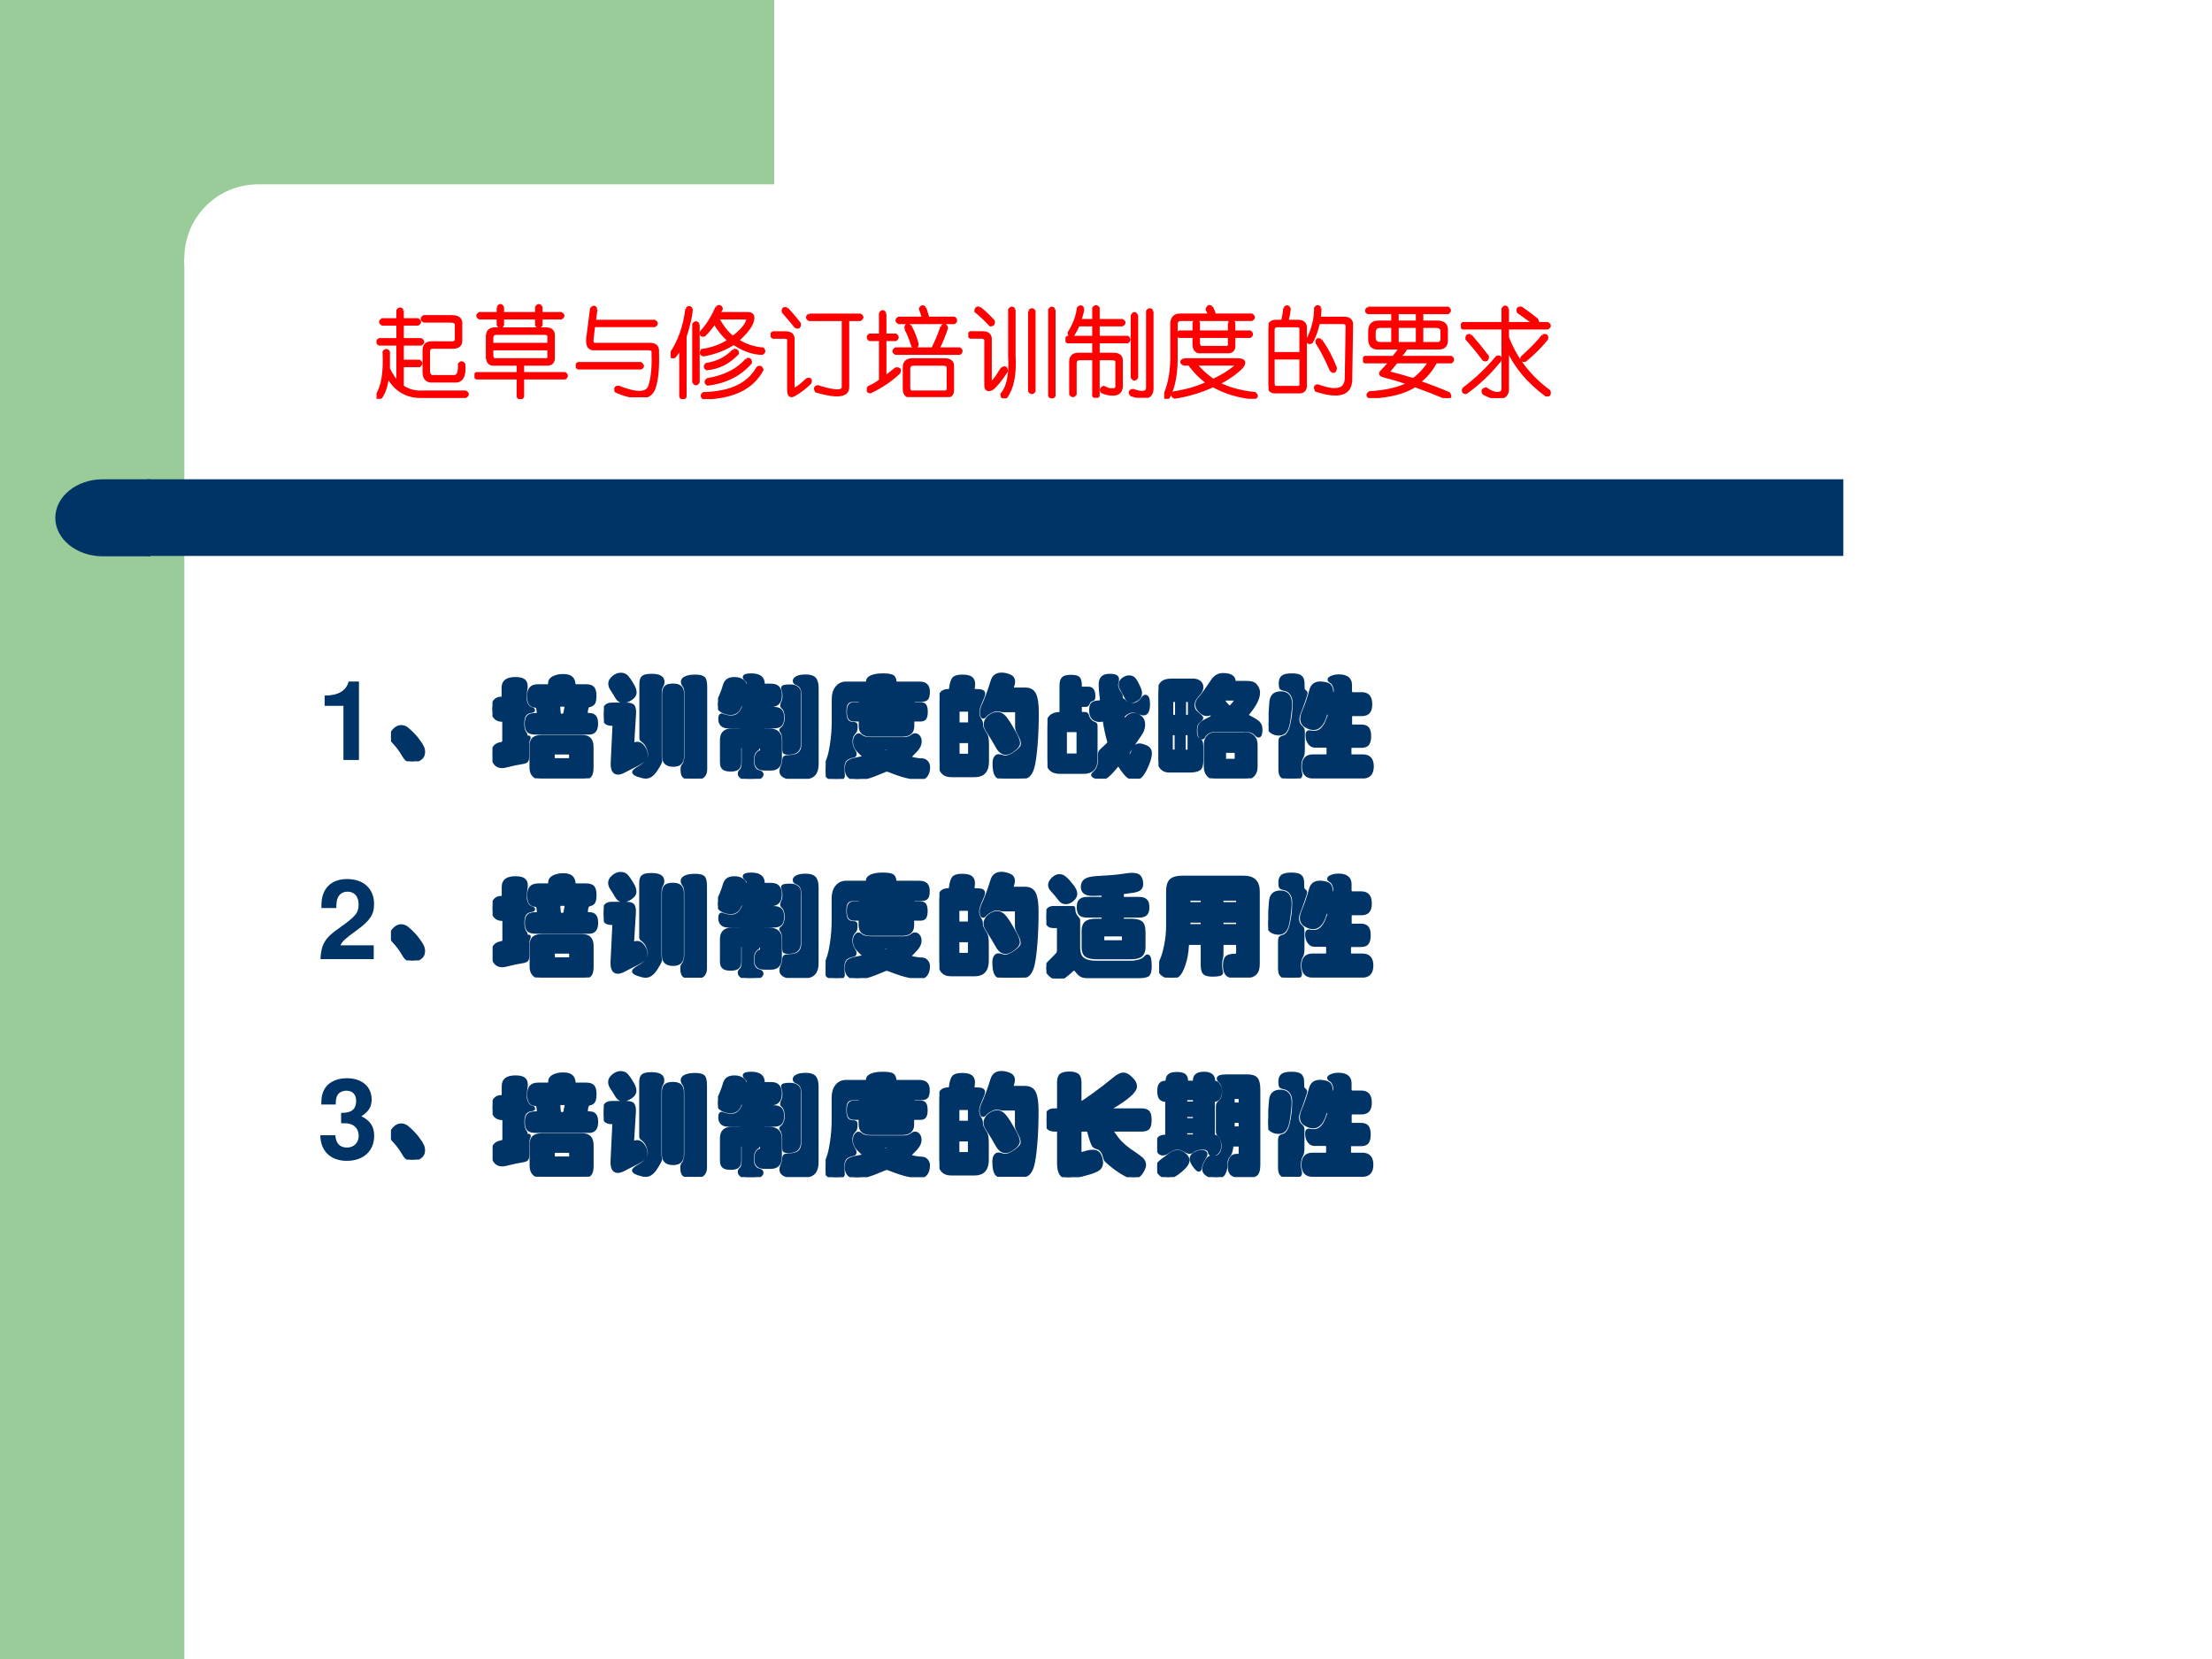
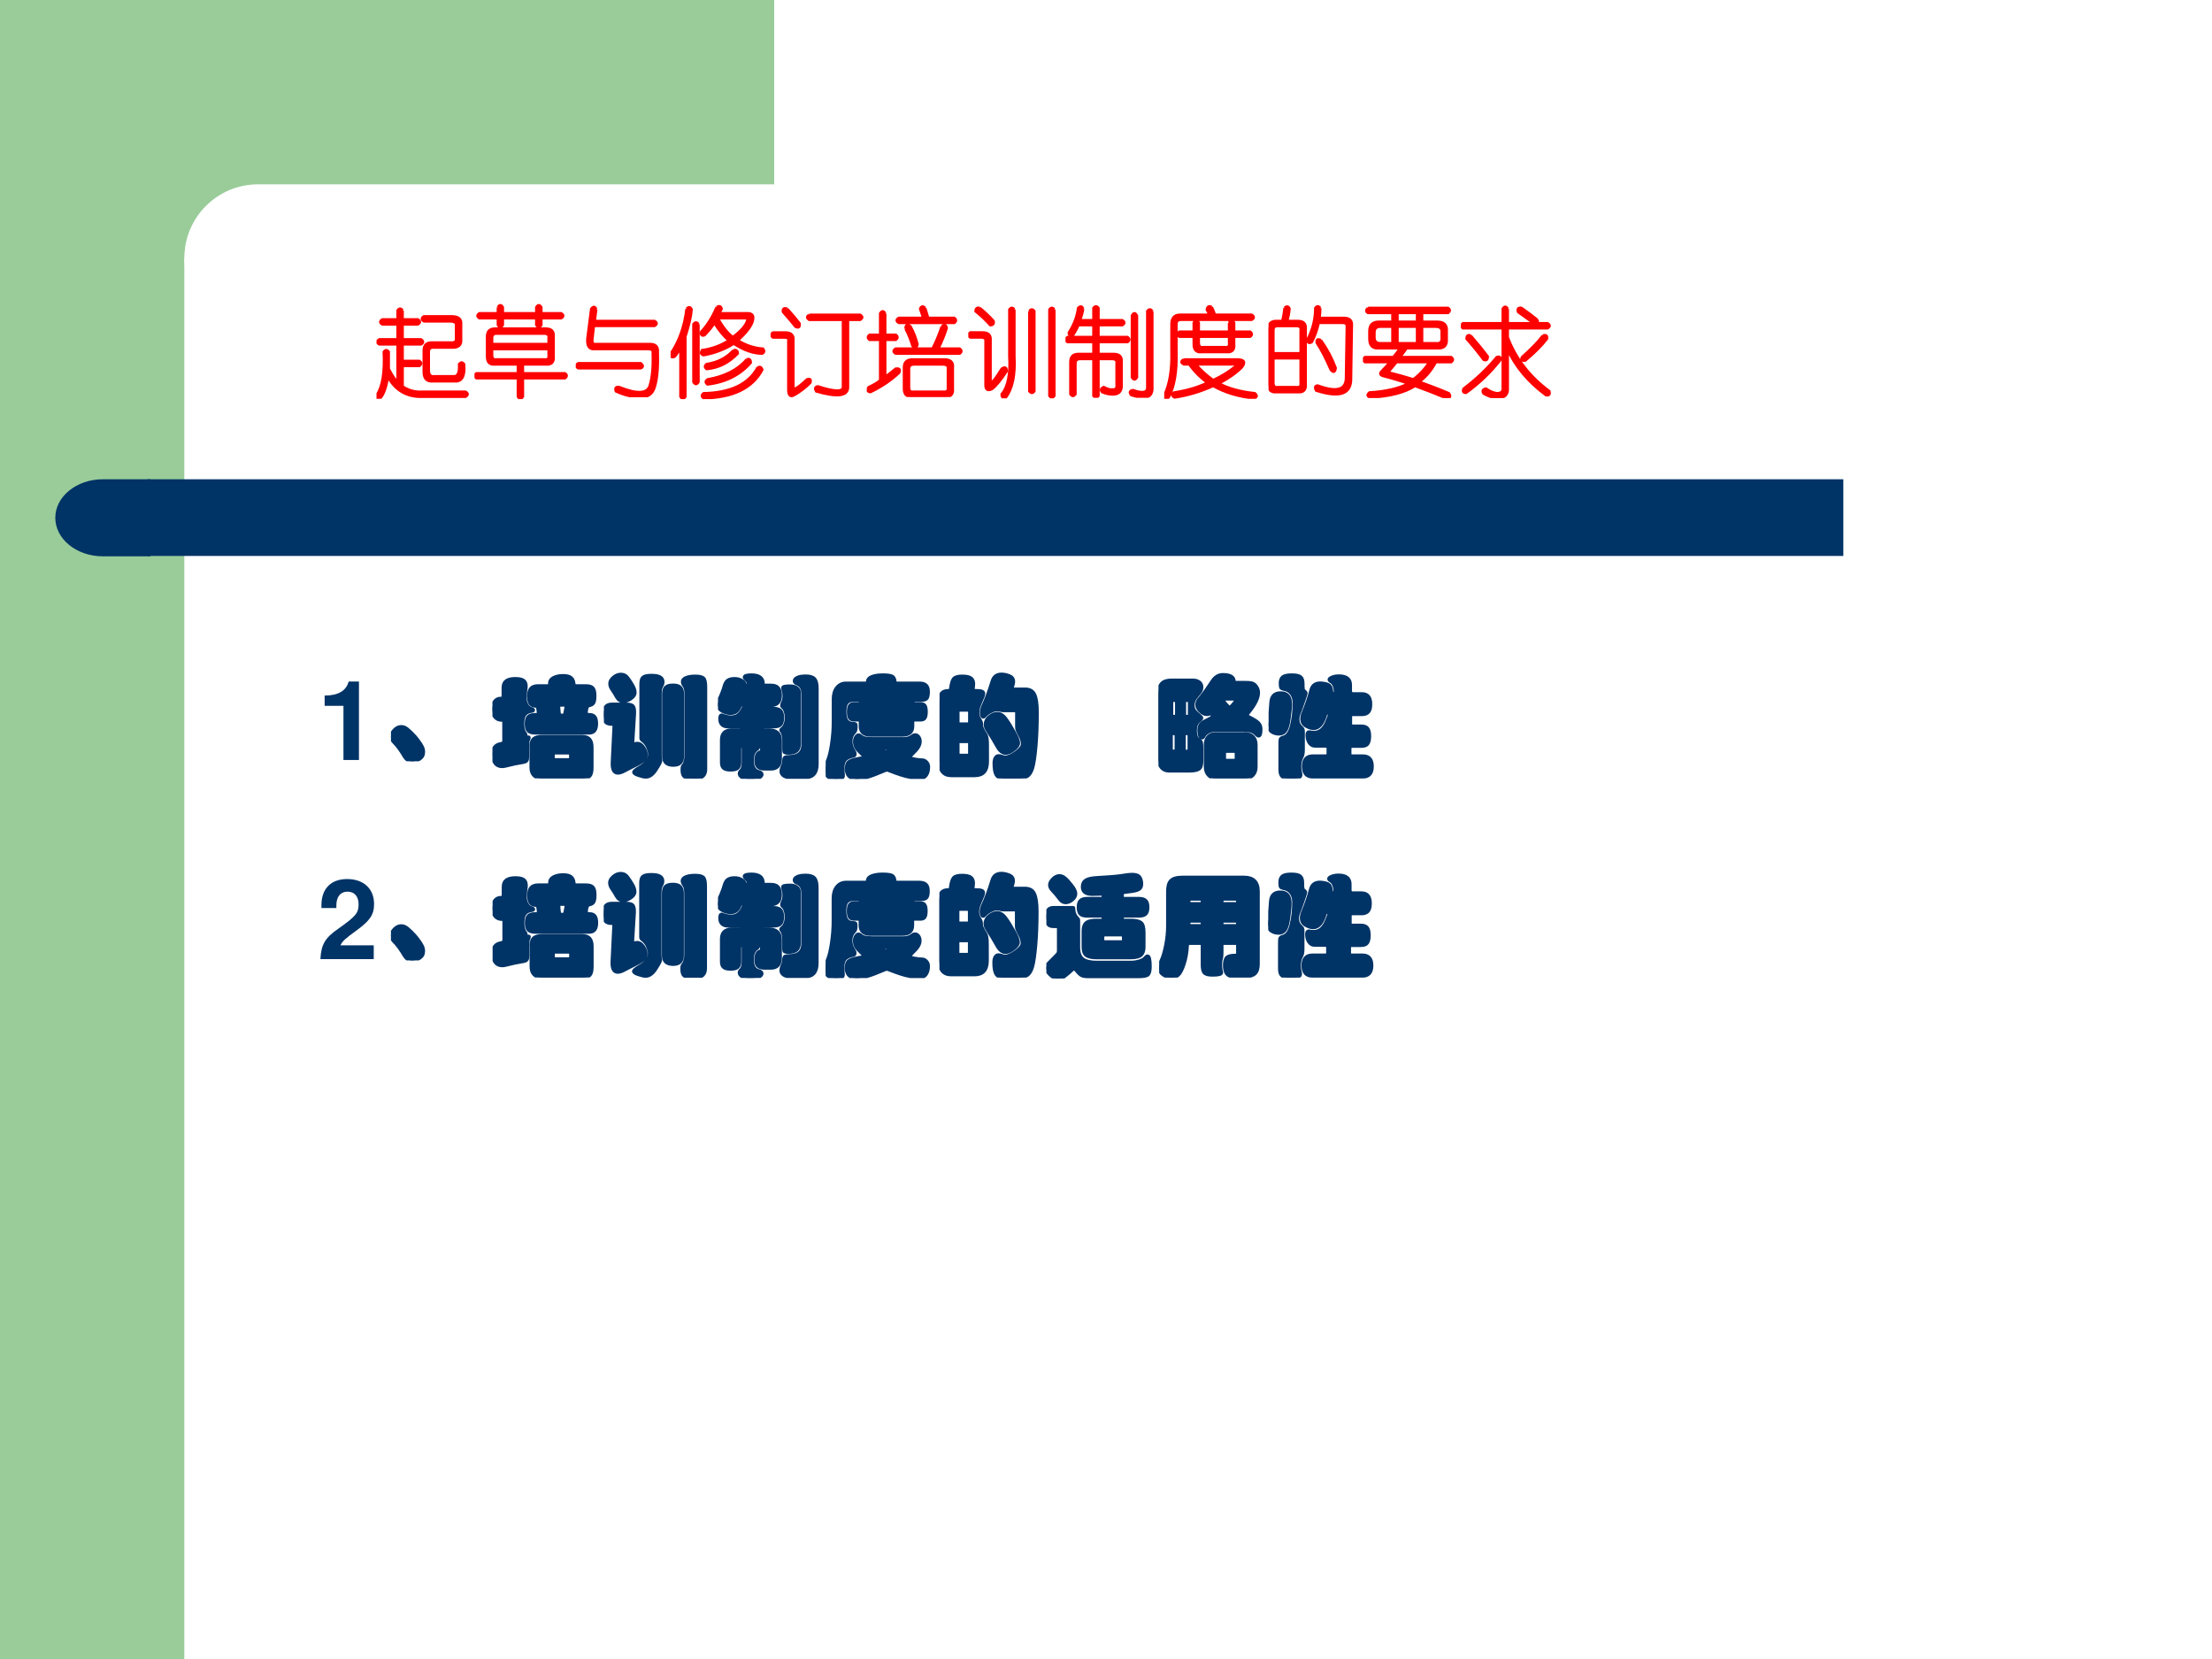
<svg xmlns="http://www.w3.org/2000/svg" xmlns:xlink="http://www.w3.org/1999/xlink" version="1.1" width="720pt" height="540pt" viewBox="0 0 720 540">
  <rect x="0" y="0" width="720" height="540" fill="#808080" stroke="none" />
  <g enable-background="new">
    <g>
      <g id="Layer-1" data-name="Artifact">
        <clipPath id="cp115">
          <path transform="matrix(1,0,0,-1,0,540)" d="M 0 0 L 720 0 L 720 540 L 0 540 Z " fill-rule="evenodd" />
        </clipPath>
        <g clip-path="url(#cp115)">
          <path transform="matrix(1,0,0,-1,0,540)" d="M 0 0 L 720 0 L 720 540 L 0 540 Z " fill="#ffffff" fill-rule="evenodd" />
        </g>
      </g>
      <g id="Layer-1" data-name="Artifact">
        <clipPath id="cp116">
          <path transform="matrix(1,0,0,-1,0,540)" d="M 0 0 L 720 0 L 720 540 L 0 540 Z " fill-rule="evenodd" />
        </clipPath>
        <g clip-path="url(#cp116)">
          <path transform="matrix(1,0,0,-1,0,540)" d="M 0 0 L 60 0 L 60 540 L 0 540 Z " fill="#99cc99" fill-rule="evenodd" />
        </g>
      </g>
      <g id="Layer-1" data-name="Artifact">
        <path transform="matrix(1,0,0,-1,0,540)" d="M 54 456 L 252 456 L 252 540 L 54 540 Z " fill="#99cc99" fill-rule="evenodd" />
      </g>
      <g id="Layer-1" data-name="Artifact">
        <path transform="matrix(1,0,0,-1,0,540)" d="M 60 456 C 60 469.25 70.745 480 84 480 L 438 480 C 451.25 480 462 469.25 462 456 C 462 442.75 451.25 432 438 432 L 84 432 C 70.745 432 60 442.75 60 456 Z " fill="#ffffff" fill-rule="evenodd" />
      </g>
      <g id="Layer-1" data-name="Artifact">
        <path transform="matrix(1,0,0,-1,0,540)" d="M 48 359.04 L 600 359.04 L 600 384 L 48 384 Z " fill="#003366" fill-rule="evenodd" />
      </g>
      <g id="Layer-1" data-name="Artifact">
        <path transform="matrix(1,0,0,-1,0,540)" d="M 48.96 384 L 33.48 384 C 24.931 384 18 378.39 18 371.46 C 18 364.53 24.931 358.92 33.48 358.92 L 48.96 358.92 Z " fill="#003366" fill-rule="evenodd" />
      </g>
      <g id="Layer-1" data-name="Span">
        <clipPath id="cp117">
          <path transform="matrix(1,0,0,-1,0,540)" d="M 0 0 L 720 0 L 720 540 L 0 540 Z " fill-rule="evenodd" />
        </clipPath>
        <g clip-path="url(#cp117)">
          <symbol id="font_76_42a6">
            <path d="M .263 .898 L .263 .805 L .419 .805 C .445 .789 .445 .773 .419 .758 L .263 .758 L .263 .602 L .451 .602 C .477 .586 .477 .57 .451 .555 L .263 .555 L .263 .383 L .435 .383 C .456 .367 .456 .352 .435 .336 L .263 .336 L .263 .125 C .326 .083 .393 .065 .466 .07 L .904 .07 C .93 .055 .93 .039 .904 .023 L .466 .023 C .31 .018 .193 .086 .115 .227 C .099 .128 .076 .057 .044 .016 C .013 0 -0 .008 .005 .039 C .062 .122 .086 .268 .076 .477 C .091 .497 .107 .497 .122 .477 L .122 .305 C .154 .242 .185 .195 .216 .164 L .216 .555 L .029 .555 C .003 .57 .003 .586 .029 .602 L .216 .602 L .216 .758 L .06 .758 C .034 .773 .034 .789 .06 .805 L .216 .805 L .216 .898 C .232 .919 .247 .919 .263 .898 M .482 .836 L .763 .836 C .831 .836 .862 .81 .857 .758 L .857 .602 C .862 .544 .828 .518 .755 .523 L .576 .523 C .544 .523 .529 .508 .529 .477 L .529 .289 C .529 .242 .549 .221 .591 .227 L .779 .227 C .826 .221 .846 .263 .841 .352 C .857 .372 .872 .372 .888 .352 C .898 .232 .867 .174 .794 .18 L .576 .18 C .513 .174 .482 .206 .482 .273 L .482 .492 C .482 .544 .508 .57 .56 .57 L .747 .57 C .794 .565 .815 .581 .81 .617 L .81 .742 C .815 .773 .794 .789 .747 .789 L .482 .789 C .456 .805 .456 .82 .482 .836 Z " />
          </symbol>
          <symbol id="font_76_3878">
            <path d="M .24 .932 C .255 .958 .271 .958 .286 .932 L .286 .87 L .63 .87 L .63 .932 C .646 .958 .661 .958 .677 .932 L .677 .87 L .88 .87 C .906 .854 .906 .839 .88 .823 L .677 .823 L .677 .753 C .661 .727 .646 .727 .63 .753 L .63 .823 L .286 .823 L .286 .753 C .271 .727 .255 .727 .24 .753 L .24 .823 L .052 .823 C .026 .839 .026 .854 .052 .87 L .24 .87 L .24 .932 M .208 .714 L .724 .714 C .781 .714 .807 .688 .802 .635 L .802 .432 C .807 .375 .781 .349 .724 .354 L .49 .354 L .49 .26 L .919 .26 C .94 .245 .94 .229 .919 .214 L .49 .214 L .49 .026 C .474 0 .458 0 .443 .026 L .443 .214 L .021 .214 C -0 .229 -0 .245 .021 .26 L .443 .26 L .443 .354 L .208 .354 C .156 .349 .13 .375 .13 .432 L .13 .635 C .13 .688 .156 .714 .208 .714 M .708 .667 L .224 .667 C .193 .667 .177 .651 .177 .62 L .177 .557 L .755 .557 L .755 .62 C .76 .651 .745 .667 .708 .667 M .755 .51 L .177 .51 L .177 .448 C .177 .411 .193 .396 .224 .401 L .708 .401 C .745 .396 .76 .411 .755 .448 L .755 .51 Z " />
          </symbol>
          <symbol id="font_76_33d">
            <path d="M .206 .891 L .19 .773 L .799 .773 C .826 .758 .826 .742 .799 .727 L .182 .727 L .167 .594 C .161 .552 .174 .534 .206 .539 L .753 .539 C .81 .539 .836 .513 .831 .461 C .836 .305 .826 .185 .799 .102 C .779 .034 .729 0 .651 0 C .568 .005 .487 .026 .409 .062 C .398 .094 .409 .107 .44 .102 C .622 .029 .727 .034 .753 .117 C .779 .201 .789 .31 .784 .445 C .789 .477 .773 .492 .737 .492 L .19 .492 C .138 .487 .115 .521 .12 .594 L .159 .898 C .18 .924 .195 .922 .206 .891 M .659 .344 C .685 .323 .685 .307 .659 .297 L .026 .297 C 0 .312 0 .328 .026 .344 L .659 .344 Z " />
          </symbol>
          <symbol id="font_76_51d">
            <path d="M .469 .932 C .495 .948 .51 .943 .516 .917 L .492 .87 L .781 .87 C .823 .87 .841 .852 .836 .815 C .831 .758 .779 .685 .68 .596 C .763 .544 .849 .516 .938 .51 C .953 .49 .951 .474 .93 .464 C .841 .464 .745 .497 .641 .565 C .552 .508 .451 .469 .336 .448 C .31 .453 .305 .469 .32 .495 C .424 .51 .516 .544 .594 .596 C .542 .638 .492 .698 .445 .776 C .419 .734 .385 .693 .344 .651 C .318 .641 .307 .651 .312 .682 C .375 .75 .427 .833 .469 .932 M .164 .917 C .185 .938 .201 .935 .211 .909 C .206 .841 .185 .75 .148 .635 L .148 .026 C .133 0 .117 0 .102 .026 L .102 .534 C .081 .487 .06 .453 .039 .432 C .013 .422 0 .43 0 .456 C .089 .586 .143 .74 .164 .917 M .281 .76 L .281 .174 C .266 .148 .25 .148 .234 .174 L .234 .76 C .25 .781 .266 .781 .281 .76 M .781 .799 C .786 .815 .779 .823 .758 .823 L .477 .823 C .529 .729 .581 .664 .633 .628 C .716 .69 .766 .747 .781 .799 M .641 .495 C .667 .5 .68 .49 .68 .464 C .591 .37 .487 .318 .367 .307 C .346 .323 .346 .339 .367 .354 C .477 .37 .568 .417 .641 .495 M .773 .401 C .799 .411 .812 .401 .812 .37 C .703 .245 .557 .172 .375 .151 C .354 .167 .354 .182 .375 .198 C .552 .229 .685 .297 .773 .401 M .883 .315 C .904 .331 .919 .326 .93 .299 C .831 .112 .633 .016 .336 .01 C .315 .026 .315 .042 .336 .057 C .607 .063 .789 .148 .883 .315 Z " />
          </symbol>
          <symbol id="font_76_40d1">
            <path d="M .393 .836 L .909 .836 C .935 .82 .935 .805 .909 .789 L .784 .789 L .784 .102 C .784 .013 .677 0 .464 .062 C .448 .089 .453 .104 .479 .109 C .656 .052 .742 .052 .737 .109 L .737 .789 L .393 .789 C .367 .805 .367 .82 .393 .836 M .167 .898 C .219 .841 .26 .792 .292 .75 C .297 .714 .284 .703 .253 .719 C .216 .766 .174 .815 .128 .867 C .122 .898 .135 .909 .167 .898 M .026 .656 L .151 .656 C .208 .656 .234 .63 .229 .578 L .229 .102 C .229 .065 .276 .091 .37 .18 C .401 .19 .411 .18 .401 .148 C .349 .096 .294 .055 .237 .023 C .201 .003 .182 .021 .182 .078 L .182 .57 C .188 .596 .174 .609 .143 .609 L .026 .609 C 0 .625 0 .641 .026 .656 Z " />
          </symbol>
          <symbol id="font_76_d28">
            <path d="M .591 .904 L .622 .802 L .888 .802 C .909 .786 .909 .771 .888 .755 L .326 .755 C .299 .771 .299 .786 .326 .802 L .576 .802 L .544 .896 C .555 .922 .57 .924 .591 .904 M .185 .849 L .185 .63 L .294 .63 C .315 .615 .315 .599 .294 .583 L .185 .583 L .185 .201 C .227 .232 .263 .26 .294 .286 C .331 .292 .341 .279 .326 .247 C .242 .169 .146 .104 .036 .052 C .005 .057 -0 .073 .021 .099 C .068 .12 .107 .143 .138 .169 L .138 .583 L .029 .583 C .008 .599 .008 .615 .029 .63 L .138 .63 L .138 .849 C .154 .875 .169 .875 .185 .849 M .396 .693 C .396 .734 .411 .742 .443 .716 C .474 .659 .497 .599 .513 .536 C .508 .505 .492 .5 .466 .521 C .445 .589 .422 .646 .396 .693 M .763 .716 C .789 .737 .805 .732 .81 .701 C .789 .633 .76 .562 .724 .49 L .943 .49 C .964 .474 .964 .458 .943 .443 L .294 .443 C .268 .458 .268 .474 .294 .49 L .669 .49 C .706 .562 .737 .638 .763 .716 M .466 .38 L .786 .38 C .849 .38 .878 .354 .872 .302 L .872 .083 C .878 .026 .849 -0 .786 .005 L .466 .005 C .409 -0 .38 .026 .38 .083 L .38 .302 C .38 .354 .409 .38 .466 .38 M .771 .333 L .482 .333 C .445 .333 .427 .318 .427 .286 L .427 .099 C .427 .062 .443 .047 .474 .052 L .771 .052 C .812 .047 .831 .062 .826 .099 L .826 .286 C .831 .318 .812 .333 .771 .333 Z " />
          </symbol>
          <symbol id="font_76_40dc">
            <path d="M .115 .917 C .161 .88 .208 .836 .255 .784 C .26 .758 .25 .745 .224 .745 C .182 .792 .133 .839 .076 .885 C .076 .911 .089 .922 .115 .917 M .466 .901 L .466 .432 C .477 .24 .448 .099 .38 .01 C .354 0 .341 .01 .341 .042 C .404 .115 .43 .245 .419 .432 L .419 .901 C .435 .922 .451 .922 .466 .901 M .872 .901 L .872 .026 C .857 .005 .841 .005 .826 .026 L .826 .901 C .841 .922 .857 .922 .872 .901 M .622 .885 C .638 .906 .654 .906 .669 .885 L .669 .073 C .654 .052 .638 .052 .622 .073 L .622 .885 M .021 .667 L .146 .667 C .203 .667 .229 .641 .224 .589 L .224 .174 C .229 .138 .268 .18 .341 .299 C .372 .32 .388 .313 .388 .276 C .326 .182 .276 .122 .24 .096 C .198 .076 .177 .089 .177 .135 L .177 .573 C .182 .604 .167 .62 .13 .62 L .021 .62 C -0 .635 -0 .651 .021 .667 Z " />
          </symbol>
          <symbol id="font_76_765">
            <path d="M .177 .904 C .172 .867 .161 .828 .146 .786 L .286 .786 L .286 .911 C .302 .932 .318 .932 .333 .911 L .333 .786 L .576 .786 C .602 .771 .602 .755 .576 .74 L .333 .74 L .333 .615 L .63 .615 C .651 .599 .651 .583 .63 .568 L .333 .568 L .333 .443 L .49 .443 C .547 .443 .573 .417 .568 .365 L .568 .138 C .573 .07 .544 .036 .482 .036 C .445 .036 .409 .044 .372 .06 C .357 .081 .362 .096 .388 .107 C .43 .086 .458 .078 .474 .083 C .51 .078 .526 .096 .521 .138 L .521 .349 C .526 .38 .51 .396 .474 .396 L .333 .396 L .333 .021 C .318 -0 .302 -0 .286 .021 L .286 .396 L .146 .396 C .115 .396 .099 .38 .099 .349 L .099 .036 C .083 .016 .068 .016 .052 .036 L .052 .365 C .052 .417 .078 .443 .13 .443 L .286 .443 L .286 .568 L .021 .568 C 0 .583 0 .599 .021 .615 L .286 .615 L .286 .74 L .13 .74 C .115 .703 .096 .669 .076 .638 C .049 .628 .036 .635 .036 .661 C .089 .745 .12 .828 .13 .911 C .151 .932 .167 .93 .177 .904 M .88 .88 L .88 .115 C .885 .042 .857 .005 .794 .005 C .763 .005 .721 .013 .669 .029 C .648 .055 .654 .07 .685 .076 C .789 .039 .839 .052 .833 .115 L .833 .88 C .849 .901 .865 .901 .88 .88 M .724 .833 L .724 .208 C .708 .182 .693 .182 .677 .208 L .677 .833 C .693 .865 .708 .865 .724 .833 Z " />
          </symbol>
          <symbol id="font_76_13d5">
            <path d="M .482 .93 C .497 .898 .508 .872 .513 .852 L .888 .852 C .914 .836 .914 .82 .888 .805 L .169 .805 C .138 .805 .122 .789 .122 .758 L .122 .477 C .128 .279 .102 .125 .044 .016 C .013 0 0 .008 .005 .039 C .057 .154 .081 .299 .076 .477 L .076 .758 C .076 .82 .104 .852 .161 .852 L .458 .852 C .453 .872 .445 .891 .435 .906 C .44 .938 .456 .945 .482 .93 M .661 .773 C .677 .799 .693 .799 .708 .773 L .708 .68 L .872 .68 C .893 .664 .893 .648 .872 .633 L .708 .633 L .708 .555 C .714 .497 .688 .471 .63 .477 L .38 .477 C .328 .471 .302 .497 .302 .555 L .302 .633 L .154 .633 C .133 .648 .133 .664 .154 .68 L .302 .68 L .302 .773 C .318 .799 .333 .799 .349 .773 L .349 .68 L .661 .68 L .661 .773 M .661 .633 L .349 .633 L .349 .57 C .349 .534 .365 .518 .396 .523 L .615 .523 C .651 .518 .667 .534 .661 .57 L .661 .633 M .201 .398 L .74 .398 C .812 .398 .828 .372 .786 .32 C .729 .263 .651 .208 .552 .156 C .651 .104 .773 .07 .919 .055 C .945 .034 .943 .018 .911 .008 C .755 .023 .617 .065 .497 .133 C .372 .076 .242 .036 .107 .016 C .081 .026 .078 .042 .099 .062 C .234 .083 .349 .117 .443 .164 C .375 .211 .312 .273 .255 .352 L .201 .352 C .169 .367 .169 .383 .201 .398 M .708 .352 L .318 .352 C .365 .294 .424 .24 .497 .188 C .586 .229 .661 .276 .724 .328 C .74 .344 .734 .352 .708 .352 Z " />
          </symbol>
          <symbol id="font_76_2bb3">
            <path d="M .164 .914 C .185 .935 .201 .932 .211 .906 C .206 .859 .198 .818 .188 .781 L .297 .781 C .354 .781 .38 .755 .375 .703 L .375 .141 C .38 .083 .354 .057 .297 .062 L .078 .062 C .026 .057 0 .083 0 .141 L 0 .703 C 0 .755 .026 .781 .078 .781 L .141 .781 C .151 .818 .159 .862 .164 .914 M .523 .914 C .523 .888 .521 .854 .516 .812 L .766 .812 C .823 .812 .849 .786 .844 .734 L .836 .203 C .841 .042 .724 0 .484 .078 C .469 .109 .474 .125 .5 .125 C .698 .052 .794 .083 .789 .219 L .797 .719 C .802 .75 .786 .766 .75 .766 L .508 .766 C .492 .693 .469 .628 .438 .57 C .411 .555 .398 .562 .398 .594 C .451 .698 .477 .805 .477 .914 C .492 .935 .508 .935 .523 .914 M .281 .734 L .094 .734 C .062 .734 .047 .719 .047 .688 L .047 .453 L .328 .453 L .328 .688 C .333 .719 .318 .734 .281 .734 M .531 .586 C .594 .497 .643 .404 .68 .305 C .674 .263 .659 .258 .633 .289 C .586 .398 .539 .49 .492 .562 C .487 .594 .5 .602 .531 .586 M .328 .406 L .047 .406 L .047 .156 C .047 .12 .062 .104 .094 .109 L .281 .109 C .318 .104 .333 .12 .328 .156 L .328 .406 Z " />
          </symbol>
          <symbol id="font_76_3eb0">
            <path d="M .052 .914 L .865 .914 C .885 .898 .885 .883 .865 .867 L .599 .867 L .599 .773 L .755 .773 C .823 .773 .854 .742 .849 .68 L .849 .602 C .854 .534 .823 .503 .755 .508 L .443 .508 C .422 .477 .398 .445 .372 .414 L .896 .414 C .917 .398 .917 .383 .896 .367 L .74 .367 C .693 .279 .635 .211 .568 .164 C .688 .122 .789 .083 .872 .047 C .893 .016 .885 0 .849 0 C .75 .042 .643 .083 .529 .125 C .424 .057 .273 .018 .076 .008 C .044 .018 .042 .034 .068 .055 C .234 .065 .367 .096 .466 .148 C .372 .18 .284 .206 .201 .227 C .174 .237 .172 .253 .193 .273 C .224 .305 .253 .336 .279 .367 L .021 .367 C -0 .383 -0 .398 .021 .414 L .31 .414 C .336 .445 .359 .477 .38 .508 L .161 .508 C .099 .503 .068 .534 .068 .602 L .068 .68 C .068 .742 .099 .773 .161 .773 L .302 .773 L .302 .867 L .052 .867 C .031 .878 .031 .893 .052 .914 M .552 .867 L .349 .867 L .349 .773 L .552 .773 L .552 .867 M .302 .727 L .177 .727 C .135 .727 .115 .706 .115 .664 L .115 .617 C .115 .576 .135 .555 .177 .555 L .302 .555 L .302 .727 M .552 .727 L .349 .727 L .349 .555 L .552 .555 L .552 .727 M .74 .727 L .599 .727 L .599 .555 L .74 .555 C .786 .549 .807 .57 .802 .617 L .802 .664 C .807 .706 .786 .727 .74 .727 M .677 .367 L .341 .367 C .31 .331 .284 .299 .263 .273 C .258 .268 .258 .263 .263 .258 C .346 .237 .43 .214 .513 .188 C .581 .24 .635 .299 .677 .367 Z " />
          </symbol>
          <symbol id="font_76_2171">
            <path d="M .474 .906 L .474 .758 L .747 .758 C .695 .794 .641 .833 .583 .875 C .573 .906 .583 .919 .615 .914 C .682 .867 .734 .828 .771 .797 C .786 .776 .781 .763 .755 .758 L .88 .758 C .906 .742 .906 .727 .88 .711 L .474 .711 L .474 .617 C .557 .398 .698 .216 .896 .07 C .906 .039 .896 .026 .865 .031 C .682 .167 .552 .323 .474 .5 L .474 .078 C .469 .026 .432 0 .365 0 C .323 .005 .279 .021 .232 .047 C .216 .073 .224 .089 .255 .094 C .292 .068 .328 .052 .365 .047 C .406 .047 .427 .062 .427 .094 L .427 .711 L .021 .711 C -0 .727 -0 .742 .021 .758 L .427 .758 L .427 .906 C .443 .932 .458 .932 .474 .906 M .099 .633 C .167 .555 .224 .484 .271 .422 C .271 .391 .258 .38 .232 .391 C .174 .469 .117 .539 .06 .602 C .06 .633 .073 .643 .099 .633 M .833 .633 C .865 .643 .878 .633 .872 .602 C .82 .534 .747 .461 .654 .383 C .622 .378 .612 .388 .622 .414 C .721 .503 .792 .576 .833 .633 M .365 .414 C .396 .424 .406 .414 .396 .383 C .297 .258 .182 .148 .052 .055 C .026 .055 .018 .068 .029 .094 C .159 .193 .271 .299 .365 .414 Z " />
          </symbol>
          <use xlink:href="#font_76_42a6" transform="matrix(32.04,0,0,-32.04,122.555,129.816)" fill="#ff0000" />
          <use xlink:href="#font_76_3878" transform="matrix(32.04,0,0,-32.04,154.441,129.899)" fill="#ff0000" />
          <use xlink:href="#font_76_33d" transform="matrix(32.04,0,0,-32.04,187.411,129.315)" fill="#ff0000" />
          <use xlink:href="#font_76_51d" transform="matrix(32.04,0,0,-32.04,218.283,129.899)" fill="#ff0000" />
          <use xlink:href="#font_76_40d1" transform="matrix(32.04,0,0,-32.04,250.836,129.315)" fill="#ff0000" />
          <use xlink:href="#font_76_d28" transform="matrix(32.04,0,0,-32.04,282.138,129.232)" fill="#ff0000" />
          <use xlink:href="#font_76_40dc" transform="matrix(32.04,0,0,-32.04,315.179,129.649)" fill="#ff0000" />
          <use xlink:href="#font_76_765" transform="matrix(32.04,0,0,-32.04,346.815,129.482)" fill="#ff0000" />
          <use xlink:href="#font_76_13d5" transform="matrix(32.04,0,0,-32.04,378.951,129.816)" fill="#ff0000" />
          <use xlink:href="#font_76_2bb3" transform="matrix(32.04,0,0,-32.04,412.91,129.566)" fill="#ff0000" />
          <use xlink:href="#font_76_3eb0" transform="matrix(32.04,0,0,-32.04,443.628,129.566)" fill="#ff0000" />
          <use xlink:href="#font_76_2171" transform="matrix(32.04,0,0,-32.04,475.514,129.566)" fill="#ff0000" />
          <use xlink:href="#font_76_42a6" stroke-width=".029" stroke-linecap="butt" stroke-miterlimit="10" stroke-linejoin="miter" transform="matrix(32.04,0,0,-32.04,122.555,129.816)" fill="none" stroke="#ff0000" />
          <use xlink:href="#font_76_3878" stroke-width=".029" stroke-linecap="butt" stroke-miterlimit="10" stroke-linejoin="miter" transform="matrix(32.04,0,0,-32.04,154.441,129.899)" fill="none" stroke="#ff0000" />
          <use xlink:href="#font_76_33d" stroke-width=".029" stroke-linecap="butt" stroke-miterlimit="10" stroke-linejoin="miter" transform="matrix(32.04,0,0,-32.04,187.411,129.315)" fill="none" stroke="#ff0000" />
          <use xlink:href="#font_76_51d" stroke-width=".029" stroke-linecap="butt" stroke-miterlimit="10" stroke-linejoin="miter" transform="matrix(32.04,0,0,-32.04,218.283,129.899)" fill="none" stroke="#ff0000" />
          <use xlink:href="#font_76_40d1" stroke-width=".029" stroke-linecap="butt" stroke-miterlimit="10" stroke-linejoin="miter" transform="matrix(32.04,0,0,-32.04,250.836,129.315)" fill="none" stroke="#ff0000" />
          <use xlink:href="#font_76_d28" stroke-width=".029" stroke-linecap="butt" stroke-miterlimit="10" stroke-linejoin="miter" transform="matrix(32.04,0,0,-32.04,282.138,129.232)" fill="none" stroke="#ff0000" />
          <use xlink:href="#font_76_40dc" stroke-width=".029" stroke-linecap="butt" stroke-miterlimit="10" stroke-linejoin="miter" transform="matrix(32.04,0,0,-32.04,315.179,129.649)" fill="none" stroke="#ff0000" />
          <use xlink:href="#font_76_765" stroke-width=".029" stroke-linecap="butt" stroke-miterlimit="10" stroke-linejoin="miter" transform="matrix(32.04,0,0,-32.04,346.815,129.482)" fill="none" stroke="#ff0000" />
          <use xlink:href="#font_76_13d5" stroke-width=".029" stroke-linecap="butt" stroke-miterlimit="10" stroke-linejoin="miter" transform="matrix(32.04,0,0,-32.04,378.951,129.816)" fill="none" stroke="#ff0000" />
          <use xlink:href="#font_76_2bb3" stroke-width=".029" stroke-linecap="butt" stroke-miterlimit="10" stroke-linejoin="miter" transform="matrix(32.04,0,0,-32.04,412.91,129.566)" fill="none" stroke="#ff0000" />
          <use xlink:href="#font_76_3eb0" stroke-width=".029" stroke-linecap="butt" stroke-miterlimit="10" stroke-linejoin="miter" transform="matrix(32.04,0,0,-32.04,443.628,129.566)" fill="none" stroke="#ff0000" />
          <use xlink:href="#font_76_2171" stroke-width=".029" stroke-linecap="butt" stroke-miterlimit="10" stroke-linejoin="miter" transform="matrix(32.04,0,0,-32.04,475.514,129.566)" fill="none" stroke="#ff0000" />
        </g>
      </g>
      <g id="Layer-1" data-name="Span">
        <clipPath id="cp119">
          <path transform="matrix(1,0,0,-1,0,540)" d="M 0 0 L 720 0 L 720 540 L 0 540 Z " fill-rule="evenodd" />
        </clipPath>
        <g clip-path="url(#cp119)">
          <symbol id="font_78_12">
            <path d="M .17 .489 L .17 0 L .31 0 L .31 .709 L .217 .709 C .195 .625 .122 .582 0 .582 L 0 .489 L .17 .489 Z " />
          </symbol>
          <use xlink:href="#font_78_12" transform="matrix(36.024,0,0,-36.024,105.67,247.37)" fill="#003366" />
        </g>
      </g>
      <g id="Layer-1" data-name="Span">
        <clipPath id="cp121">
          <path transform="matrix(1,0,0,-1,0,540)" d="M 0 0 L 720 0 L 720 540 L 0 540 Z " fill-rule="evenodd" />
        </clipPath>
        <g clip-path="url(#cp121)">
          <symbol id="font_7a_222">
            <path d="M .294 .084 C .294 .057 .283 .036 .26 .021 C .237 .007 .215 0 .192 0 C .161 0 .137 .015 .119 .046 C .088 .099 .057 .141 .026 .172 C .009 .19 0 .207 0 .224 C 0 .241 .009 .26 .028 .281 C .047 .302 .068 .313 .093 .313 C .106 .313 .118 .31 .129 .304 C .14 .299 .157 .285 .18 .263 C .203 .241 .225 .217 .244 .191 C .264 .165 .277 .144 .284 .129 C .291 .114 .294 .099 .294 .084 Z " />
          </symbol>
          <symbol id="font_7a_d64">
            <path d="M .843 .836 C .876 .836 .897 .829 .908 .816 C .919 .803 .925 .78 .925 .749 C .925 .718 .922 .697 .916 .685 C .91 .673 .9 .665 .886 .661 C .873 .658 .864 .654 .861 .651 C .858 .648 .854 .64 .851 .627 C .848 .614 .847 .604 .847 .595 C .847 .587 .849 .582 .852 .579 C .855 .577 .862 .576 .873 .576 C .897 .576 .914 .57 .924 .557 C .935 .544 .94 .523 .94 .494 C .94 .438 .918 .41 .874 .41 L .389 .41 C .358 .41 .336 .416 .324 .428 C .312 .441 .306 .462 .306 .493 C .306 .524 .312 .545 .323 .557 C .335 .57 .357 .576 .39 .576 C .401 .576 .408 .577 .411 .579 C .414 .582 .415 .586 .415 .591 C .415 .597 .414 .607 .412 .62 C .411 .633 .408 .642 .404 .646 C .401 .651 .391 .654 .375 .655 C .36 .657 .348 .665 .339 .679 C .331 .693 .327 .715 .327 .745 C .327 .775 .334 .798 .347 .813 C .36 .828 .382 .836 .413 .836 L .499 .836 C .506 .836 .51 .837 .513 .839 C .516 .841 .517 .844 .517 .849 L .517 .861 C .517 .882 .529 .898 .552 .91 C .576 .922 .605 .928 .638 .928 C .671 .928 .695 .922 .71 .91 C .725 .898 .734 .879 .736 .852 C .737 .841 .744 .836 .756 .836 L .843 .836 M .615 .662 C .608 .662 .604 .661 .601 .658 C .599 .656 .598 .651 .598 .643 C .598 .636 .599 .623 .601 .604 C .603 .586 .605 .576 .608 .573 C .611 .571 .619 .57 .63 .57 C .642 .57 .649 .572 .651 .576 C .653 .581 .656 .592 .659 .61 C .663 .628 .665 .64 .665 .647 C .665 .654 .664 .658 .661 .659 C .658 .661 .654 .662 .647 .662 L .615 .662 M .097 .819 C .097 .848 .106 .868 .124 .881 C .142 .894 .169 .901 .205 .901 C .241 .901 .266 .896 .281 .885 C .296 .875 .304 .857 .304 .832 C .304 .82 .302 .805 .299 .788 C .296 .771 .295 .751 .295 .727 C .295 .704 .3 .682 .311 .663 C .322 .644 .338 .632 .358 .627 C .366 .625 .37 .621 .37 .616 C .37 .611 .366 .608 .358 .607 C .33 .605 .309 .595 .294 .578 C .28 .561 .273 .533 .273 .493 C .273 .453 .281 .424 .296 .406 C .301 .401 .303 .393 .303 .381 C .303 .374 .305 .37 .31 .37 L .327 .373 C .33 .373 .331 .371 .331 .368 C .331 .365 .329 .357 .324 .346 C .319 .335 .317 .314 .317 .281 L .317 .193 C .317 .177 .315 .166 .31 .16 C .305 .153 .297 .149 .284 .146 C .232 .138 .176 .126 .117 .111 C .106 .108 .096 .107 .086 .107 C .059 .107 .038 .117 .023 .137 C .009 .157 .002 .185 .002 .22 C .002 .273 .025 .303 .071 .312 C .081 .313 .089 .316 .094 .32 C .1 .324 .103 .328 .103 .332 L .103 .511 C .103 .517 .102 .521 .1 .523 C .098 .525 .093 .526 .084 .526 C .059 .526 .038 .535 .023 .552 C .008 .57 0 .594 0 .625 C 0 .656 .007 .68 .02 .697 C .034 .714 .052 .723 .075 .723 C .09 .723 .097 .728 .097 .737 L .097 .819 M .899 .099 C .899 .061 .893 .035 .88 .021 C .867 .007 .844 0 .809 0 L .444 0 C .415 0 .391 .009 .374 .026 C .357 .043 .349 .067 .349 .098 L .349 .294 C .349 .323 .357 .345 .372 .358 C .387 .371 .413 .378 .448 .378 L .81 .378 C .841 .378 .864 .37 .878 .354 C .892 .339 .899 .314 .899 .279 L .899 .099 M .689 .168 C .696 .168 .7 .17 .703 .174 C .706 .178 .707 .186 .707 .199 C .707 .212 .706 .221 .703 .224 C .701 .228 .696 .23 .689 .23 L .566 .23 C .559 .23 .554 .228 .551 .225 C .549 .222 .548 .214 .548 .201 C .548 .188 .549 .18 .551 .175 C .553 .17 .558 .168 .566 .168 L .689 .168 Z " />
          </symbol>
          <symbol id="font_7a_11a1">
            <path d="M .153 .942 C .178 .942 .197 .933 .211 .916 C .225 .899 .24 .876 .256 .849 C .273 .822 .281 .798 .281 .777 C .281 .756 .268 .738 .243 .721 C .218 .705 .195 .697 .175 .697 C .149 .697 .129 .711 .114 .738 C .105 .755 .091 .778 .07 .809 C .059 .825 .054 .842 .054 .86 C .054 .879 .065 .897 .086 .915 C .107 .933 .13 .942 .153 .942 M .335 .855 C .335 .886 .341 .906 .354 .916 C .367 .927 .393 .932 .432 .932 C .499 .932 .533 .913 .533 .875 C .533 .861 .53 .849 .524 .84 C .519 .831 .515 .821 .512 .812 C .509 .803 .508 .787 .508 .764 L .508 .202 C .508 .192 .509 .183 .51 .174 C .512 .166 .513 .161 .513 .16 C .513 .15 .499 .123 .471 .08 C .443 .036 .412 .014 .379 .014 C .363 .014 .341 .019 .312 .029 C .284 .038 .27 .048 .27 .058 C .27 .067 .288 .082 .323 .102 C .383 .136 .413 .175 .413 .22 C .413 .237 .407 .259 .396 .284 C .385 .31 .368 .331 .345 .347 C .338 .352 .335 .358 .335 .365 L .335 .855 M .919 .084 C .919 .028 .887 0 .824 0 C .78 0 .749 .005 .732 .014 C .715 .023 .707 .044 .707 .077 C .707 .09 .708 .1 .709 .105 C .71 .11 .714 .116 .72 .123 C .726 .129 .731 .14 .735 .156 C .74 .171 .742 .187 .742 .204 L .742 .764 C .742 .8 .736 .825 .724 .839 C .715 .851 .71 .864 .71 .877 C .71 .89 .72 .902 .74 .911 C .76 .92 .789 .925 .826 .925 C .863 .925 .888 .919 .9 .908 C .913 .897 .919 .869 .919 .826 L .919 .084 M .71 .202 C .71 .174 .703 .154 .69 .141 C .677 .128 .656 .121 .627 .121 C .598 .121 .576 .128 .561 .141 C .547 .154 .54 .174 .54 .202 L .54 .764 C .54 .793 .546 .814 .559 .826 C .572 .838 .594 .844 .624 .844 C .655 .844 .677 .838 .69 .825 C .703 .813 .71 .793 .71 .764 L .71 .202 M .076 .146 L .092 .475 C .093 .486 .087 .491 .074 .491 C .047 .491 .027 .497 .016 .509 C .005 .522 0 .545 0 .579 C 0 .614 .006 .638 .017 .651 C .028 .665 .047 .672 .074 .672 L .202 .672 C .235 .672 .256 .666 .265 .653 C .274 .64 .278 .618 .276 .585 L .26 .325 C .259 .316 .261 .312 .265 .312 C .27 .312 .276 .313 .283 .315 C .29 .317 .297 .318 .303 .318 C .324 .318 .342 .306 .358 .282 C .374 .258 .382 .237 .382 .218 C .382 .199 .376 .183 .364 .17 C .353 .157 .325 .139 .282 .118 C .239 .097 .207 .08 .184 .068 C .161 .056 .142 .05 .127 .05 C .09 .05 .073 .082 .076 .146 Z " />
          </symbol>
          <symbol id="font_7a_1388">
            <path d="M .505 .635 C .533 .635 .553 .629 .565 .616 C .577 .604 .583 .583 .583 .552 C .583 .522 .577 .501 .565 .488 C .553 .476 .533 .47 .505 .47 L .416 .47 C .411 .47 .407 .469 .405 .467 C .404 .466 .403 .462 .403 .455 C .403 .448 .404 .444 .405 .442 C .407 .441 .411 .44 .417 .44 L .464 .44 C .53 .44 .563 .409 .563 .348 L .563 .183 C .563 .12 .535 .089 .479 .089 L .421 .089 C .393 .089 .373 .095 .361 .107 C .349 .118 .343 .137 .343 .164 C .343 .211 .357 .238 .384 .243 C .391 .244 .395 .253 .395 .268 C .395 .277 .394 .283 .392 .286 C .39 .29 .385 .292 .378 .292 C .371 .292 .366 .288 .364 .28 C .361 .273 .358 .269 .354 .268 C .341 .261 .331 .249 .322 .232 C .314 .215 .31 .192 .31 .164 C .31 .135 .315 .113 .325 .096 C .336 .079 .35 .068 .369 .064 C .388 .059 .397 .051 .397 .039 C .397 .03 .391 .022 .378 .013 C .365 .004 .343 0 .312 0 L .27 0 C .246 0 .227 .005 .213 .015 C .2 .024 .193 .035 .193 .046 C .193 .057 .197 .065 .204 .071 C .22 .084 .228 .109 .228 .146 L .228 .277 C .228 .283 .227 .287 .225 .289 C .223 .291 .219 .292 .212 .292 C .206 .292 .202 .291 .199 .29 C .197 .289 .196 .286 .196 .28 L .196 .148 C .196 .123 .19 .106 .178 .096 C .166 .085 .145 .08 .114 .08 C .083 .08 .062 .085 .05 .096 C .038 .106 .032 .123 .032 .148 L .032 .352 C .032 .38 .039 .402 .054 .417 C .069 .432 .091 .44 .119 .44 L .201 .44 C .207 .44 .211 .441 .212 .443 C .213 .445 .214 .449 .214 .455 C .214 .462 .213 .466 .212 .467 C .211 .469 .207 .47 .202 .47 L .091 .47 C .067 .47 .049 .476 .036 .488 C .023 .5 .017 .518 .017 .541 C .017 .564 .022 .576 .031 .576 C .034 .576 .039 .575 .045 .572 C .07 .563 .094 .558 .118 .558 C .143 .558 .163 .564 .18 .576 C .197 .589 .211 .605 .221 .626 C .231 .647 .236 .659 .236 .663 C .236 .667 .232 .669 .224 .669 C .216 .669 .21 .668 .207 .667 C .204 .666 .201 .662 .199 .657 C .184 .613 .156 .591 .113 .591 C .088 .591 .063 .598 .038 .611 C .013 .625 0 .644 0 .669 C 0 .686 .004 .703 .012 .721 C .021 .739 .029 .76 .038 .783 C .047 .807 .053 .823 .054 .83 C .062 .86 .073 .88 .088 .89 C .103 .9 .123 .905 .148 .905 C .173 .905 .195 .9 .212 .89 C .229 .881 .24 .869 .243 .854 C .244 .85 .245 .847 .247 .846 C .25 .845 .254 .845 .259 .845 C .265 .845 .269 .846 .271 .847 C .273 .848 .274 .852 .274 .857 C .274 .871 .268 .883 .256 .894 C .244 .905 .238 .913 .238 .918 C .238 .931 .259 .938 .301 .938 C .372 .938 .408 .912 .408 .859 C .408 .85 .411 .845 .417 .845 L .478 .845 C .509 .845 .53 .838 .543 .823 C .556 .809 .563 .786 .563 .754 C .563 .693 .535 .663 .478 .663 L .418 .663 C .411 .663 .407 .662 .405 .66 C .404 .659 .403 .655 .403 .649 C .403 .643 .404 .639 .405 .637 C .407 .636 .411 .635 .416 .635 L .505 .635 M .895 .133 C .895 .052 .859 .011 .787 .011 L .654 .011 C .627 .011 .606 .017 .591 .028 C .577 .039 .57 .051 .57 .066 C .57 .081 .573 .094 .578 .105 C .587 .124 .593 .143 .594 .162 C .595 .181 .599 .192 .606 .195 C .613 .198 .624 .2 .64 .2 C .685 .201 .717 .21 .737 .229 C .758 .248 .768 .277 .768 .317 L .768 .76 C .768 .788 .763 .81 .754 .825 C .745 .841 .73 .853 .709 .861 C .696 .866 .69 .874 .69 .885 C .69 .897 .699 .907 .716 .915 C .733 .924 .76 .928 .795 .928 C .831 .928 .857 .92 .872 .904 C .887 .888 .895 .859 .895 .817 L .895 .133 M .735 .321 C .735 .29 .727 .267 .712 .253 C .697 .239 .671 .232 .635 .232 C .618 .232 .607 .234 .602 .237 C .597 .241 .595 .249 .595 .262 L .595 .351 C .595 .368 .593 .384 .588 .399 C .584 .414 .58 .423 .575 .428 C .57 .433 .568 .437 .568 .44 C .568 .444 .573 .45 .583 .457 C .593 .465 .601 .478 .607 .495 C .614 .512 .617 .531 .617 .552 C .617 .573 .614 .592 .608 .609 C .603 .626 .596 .637 .588 .643 C .58 .65 .576 .656 .576 .661 C .576 .667 .578 .674 .581 .682 C .592 .703 .597 .725 .597 .746 C .597 .767 .595 .784 .591 .795 C .587 .807 .585 .816 .585 .822 C .585 .828 .59 .832 .6 .834 C .611 .837 .629 .838 .654 .838 C .679 .838 .699 .832 .713 .821 C .728 .81 .735 .794 .735 .774 L .735 .321 Z " />
          </symbol>
          <symbol id="font_7a_7ca">
            <path d="M .847 .865 C .875 .865 .895 .859 .908 .846 C .921 .834 .927 .814 .927 .787 C .927 .76 .923 .74 .915 .728 C .907 .717 .89 .711 .864 .711 L .802 .711 C .797 .711 .793 .71 .792 .707 C .791 .704 .79 .7 .79 .693 C .79 .687 .791 .683 .793 .681 C .795 .68 .799 .679 .804 .679 L .858 .679 C .877 .679 .89 .673 .897 .662 C .904 .651 .908 .632 .908 .606 C .908 .58 .904 .561 .897 .55 C .89 .539 .877 .533 .858 .533 L .799 .533 C .794 .533 .79 .532 .788 .529 C .787 .527 .786 .523 .786 .517 L .786 .476 C .786 .423 .755 .396 .692 .396 L .406 .396 C .344 .396 .313 .423 .313 .476 L .313 .521 C .313 .526 .312 .53 .31 .531 C .308 .532 .303 .533 .296 .533 L .256 .533 C .237 .533 .224 .539 .217 .55 C .21 .561 .206 .58 .206 .606 C .206 .632 .21 .651 .217 .662 C .224 .673 .237 .679 .256 .679 L .299 .679 C .306 .679 .31 .68 .311 .682 C .313 .684 .314 .688 .314 .694 C .314 .701 .313 .705 .311 .707 C .31 .71 .306 .711 .301 .711 L .255 .711 C .224 .711 .203 .703 .191 .687 C .179 .672 .173 .645 .173 .608 C .173 .571 .179 .543 .191 .526 C .204 .509 .224 .5 .251 .5 C .261 .5 .267 .499 .27 .496 C .273 .493 .274 .485 .274 .471 C .274 .457 .273 .447 .271 .44 C .27 .433 .266 .427 .261 .422 C .239 .401 .228 .374 .228 .341 C .228 .309 .236 .281 .252 .258 C .261 .245 .265 .235 .265 .227 C .265 .22 .264 .215 .262 .212 C .26 .209 .255 .207 .247 .206 C .213 .199 .189 .187 .175 .171 C .162 .154 .155 .13 .155 .099 C .155 .086 .156 .073 .157 .061 C .158 .048 .159 .038 .159 .029 C .159 .02 .156 .014 .149 .009 C .143 .004 .124 .001 .093 .001 C .062 .001 .039 .006 .023 .017 C .008 .027 0 .047 0 .078 C 0 .109 .006 .139 .019 .17 C .032 .201 .044 .25 .054 .318 C .064 .386 .069 .452 .069 .515 L .069 .72 C .069 .765 .08 .801 .101 .826 C .122 .852 .15 .865 .183 .865 L .361 .865 C .368 .865 .373 .866 .375 .868 C .378 .87 .379 .875 .379 .882 C .379 .9 .392 .914 .417 .924 C .443 .934 .476 .939 .516 .939 C .557 .939 .585 .935 .6 .928 C .615 .921 .624 .904 .626 .878 C .627 .872 .628 .868 .631 .867 C .634 .866 .639 .865 .646 .865 L .847 .865 M .598 .682 C .605 .682 .609 .683 .61 .684 C .612 .686 .613 .691 .613 .698 C .613 .706 .608 .71 .598 .71 L .499 .71 C .494 .71 .49 .709 .488 .707 C .486 .705 .485 .7 .485 .693 C .485 .686 .49 .682 .499 .682 L .598 .682 M .599 .522 C .609 .522 .614 .527 .614 .536 C .614 .546 .609 .551 .599 .551 L .5 .551 C .495 .551 .491 .55 .489 .548 C .487 .546 .486 .541 .486 .533 C .486 .526 .491 .522 .5 .522 L .599 .522 M .705 .363 C .737 .363 .764 .372 .787 .391 C .793 .396 .801 .398 .81 .398 C .82 .398 .83 .393 .839 .382 C .848 .371 .853 .357 .853 .339 C .853 .321 .848 .303 .837 .286 C .827 .269 .807 .247 .778 .219 C .77 .212 .766 .205 .766 .2 C .766 .195 .768 .191 .771 .188 C .774 .185 .788 .182 .812 .177 C .837 .173 .856 .171 .871 .171 C .886 .171 .9 .165 .911 .153 C .923 .141 .929 .126 .929 .107 C .929 .076 .922 .052 .909 .033 C .896 .014 .876 .004 .848 .004 C .831 .004 .801 .008 .758 .016 C .715 .023 .654 .043 .575 .074 C .565 .078 .558 .08 .553 .08 C .548 .08 .541 .078 .532 .074 C .464 .045 .412 .025 .375 .015 C .338 .005 .307 0 .282 0 C .219 0 .187 .031 .187 .092 C .187 .12 .193 .14 .204 .151 C .216 .162 .237 .171 .266 .177 C .296 .184 .317 .188 .328 .189 C .339 .19 .345 .193 .345 .198 C .345 .203 .342 .209 .335 .215 C .304 .244 .283 .266 .274 .283 C .265 .3 .261 .318 .261 .336 C .261 .355 .265 .369 .273 .38 C .281 .391 .289 .397 .296 .397 C .303 .397 .309 .395 .312 .392 C .324 .381 .338 .373 .354 .369 C .371 .365 .394 .363 .423 .363 L .705 .363 M .519 .281 C .509 .281 .504 .279 .504 .274 C .504 .269 .509 .264 .519 .258 C .53 .252 .538 .249 .545 .249 C .552 .249 .561 .253 .571 .26 C .582 .268 .587 .273 .587 .276 C .587 .279 .582 .281 .573 .281 L .519 .281 Z " />
          </symbol>
          <symbol id="font_7a_768">
            <path d="M .774 .807 C .815 .807 .844 .791 .859 .758 C .874 .725 .882 .672 .882 .599 C .882 .485 .878 .382 .87 .29 C .862 .198 .852 .133 .841 .096 C .83 .059 .814 .033 .793 .02 C .772 .007 .742 0 .702 0 L .593 0 C .552 0 .525 .01 .512 .031 C .499 .052 .493 .087 .493 .137 C .493 .159 .497 .176 .504 .187 C .512 .199 .521 .205 .532 .205 C .543 .205 .553 .203 .563 .199 C .573 .195 .583 .193 .594 .193 C .62 .193 .652 .207 .691 .235 C .73 .263 .749 .288 .749 .311 C .749 .334 .742 .359 .727 .386 C .713 .413 .704 .431 .701 .439 C .698 .448 .697 .458 .697 .469 L .697 .601 C .697 .606 .696 .61 .694 .611 C .692 .612 .687 .613 .679 .613 L .583 .613 C .568 .613 .557 .614 .55 .617 C .543 .62 .531 .621 .516 .621 C .501 .621 .484 .616 .463 .605 C .442 .595 .424 .581 .407 .562 C .403 .557 .399 .555 .394 .555 C .389 .555 .385 .559 .382 .568 C .379 .577 .378 .587 .378 .599 C .378 .611 .382 .627 .389 .647 C .418 .708 .447 .786 .476 .88 C .488 .921 .516 .942 .56 .942 C .583 .942 .606 .937 .631 .927 C .656 .917 .668 .9 .668 .875 C .668 .862 .664 .845 .657 .824 C .656 .821 .655 .817 .655 .813 C .655 .809 .66 .807 .67 .807 L .774 .807 M .432 .153 C .432 .068 .394 .026 .318 .026 L .106 .026 C .035 .026 0 .069 0 .154 L 0 .7 C 0 .733 .006 .757 .019 .772 C .032 .787 .054 .794 .084 .794 C .09 .794 .094 .795 .096 .797 C .098 .799 .099 .804 .1 .812 C .106 .859 .115 .889 .128 .903 C .141 .917 .167 .924 .204 .924 C .242 .924 .269 .918 .284 .907 C .299 .896 .307 .878 .307 .854 C .307 .845 .306 .836 .305 .828 C .304 .82 .303 .814 .303 .811 C .303 .8 .307 .794 .315 .794 C .348 .794 .37 .792 .381 .788 C .392 .785 .398 .777 .398 .766 C .398 .755 .388 .727 .367 .681 C .352 .648 .345 .62 .345 .597 C .345 .575 .35 .556 .359 .541 C .368 .526 .374 .516 .376 .509 C .378 .502 .379 .492 .379 .477 C .379 .462 .391 .437 .415 .4 C .422 .39 .426 .378 .428 .364 C .431 .351 .432 .327 .432 .292 L .432 .153 M .272 .517 L .272 .598 C .272 .608 .271 .614 .269 .615 C .267 .617 .262 .618 .253 .618 L .183 .618 C .176 .618 .171 .617 .169 .614 C .167 .612 .166 .607 .166 .598 L .166 .517 C .166 .507 .167 .5 .168 .497 C .169 .494 .174 .492 .183 .492 L .253 .492 C .262 .492 .268 .494 .269 .497 C .271 .501 .272 .508 .272 .517 M .272 .233 L .272 .316 C .272 .324 .271 .329 .27 .331 C .269 .333 .263 .334 .253 .334 L .183 .334 C .175 .334 .17 .333 .168 .331 C .167 .329 .166 .324 .166 .316 L .166 .233 C .166 .222 .167 .216 .169 .213 C .171 .21 .176 .209 .183 .209 L .253 .209 C .261 .209 .266 .21 .268 .213 C .271 .216 .272 .223 .272 .233 M .521 .587 C .55 .587 .576 .571 .599 .539 C .622 .508 .647 .468 .673 .42 C .7 .373 .713 .339 .713 .32 C .713 .301 .699 .281 .67 .26 C .642 .239 .618 .228 .598 .228 C .568 .228 .542 .248 .52 .289 C .498 .33 .467 .38 .428 .441 C .418 .456 .413 .472 .413 .488 C .413 .514 .425 .537 .449 .557 C .473 .577 .497 .587 .521 .587 Z " />
          </symbol>
          <symbol id="font_7a_1321">
-             <path d="M .471 .221 C .471 .23 .472 .237 .475 .242 C .478 .247 .488 .258 .505 .273 C .522 .288 .535 .3 .543 .309 C .552 .318 .556 .323 .556 .326 C .556 .329 .555 .333 .554 .337 C .536 .4 .523 .461 .515 .518 C .514 .525 .512 .528 .509 .529 C .507 .53 .502 .53 .494 .529 C .486 .528 .478 .527 .471 .527 C .446 .527 .427 .534 .412 .549 C .398 .564 .391 .586 .391 .615 C .391 .644 .395 .664 .403 .673 C .412 .683 .427 .689 .449 .691 C .471 .693 .483 .695 .486 .697 C .489 .699 .49 .703 .489 .709 C .481 .772 .477 .818 .477 .847 C .477 .877 .483 .899 .496 .912 C .509 .926 .53 .933 .559 .933 C .588 .933 .608 .93 .617 .924 C .627 .919 .632 .91 .632 .899 C .632 .888 .631 .878 .628 .869 C .625 .86 .624 .852 .624 .846 C .624 .825 .636 .797 .659 .764 C .664 .757 .667 .746 .667 .733 C .667 .72 .669 .713 .674 .713 C .679 .713 .683 .712 .686 .709 C .689 .707 .694 .702 .699 .695 C .714 .677 .735 .668 .762 .668 C .781 .668 .798 .673 .815 .682 C .832 .692 .846 .705 .856 .72 C .867 .736 .876 .744 .885 .744 C .894 .744 .9 .738 .905 .726 C .91 .714 .912 .697 .912 .675 C .912 .616 .897 .586 .868 .586 C .857 .586 .843 .59 .824 .598 C .806 .607 .787 .611 .768 .611 C .749 .611 .73 .604 .711 .591 C .693 .578 .684 .569 .684 .564 C .684 .559 .686 .55 .689 .537 C .693 .524 .696 .517 .697 .517 C .698 .517 .699 .518 .7 .52 C .719 .559 .744 .579 .777 .579 C .798 .579 .818 .572 .838 .557 C .858 .542 .868 .52 .868 .489 C .868 .478 .866 .466 .863 .453 C .86 .44 .855 .429 .85 .42 C .845 .411 .827 .383 .794 .336 C .761 .289 .742 .26 .736 .249 C .731 .239 .728 .231 .728 .224 C .728 .217 .729 .212 .732 .207 C .735 .203 .738 .201 .741 .201 C .75 .201 .762 .219 .775 .256 C .786 .288 .805 .304 .831 .304 C .847 .304 .867 .298 .892 .287 C .917 .276 .929 .256 .929 .229 C .929 .202 .919 .166 .9 .121 C .881 .076 .863 .045 .846 .027 C .829 .009 .81 0 .787 0 C .773 0 .756 .005 .736 .016 C .716 .027 .686 .063 .646 .126 C .644 .129 .642 .13 .64 .13 C .639 .13 .636 .128 .633 .124 C .59 .071 .558 .038 .539 .024 C .52 .009 .502 .002 .485 .002 C .469 .002 .452 .006 .435 .014 C .418 .021 .409 .028 .409 .033 C .409 .038 .413 .044 .421 .05 C .454 .077 .471 .118 .471 .174 L .471 .221 M .307 .817 L .368 .817 C .387 .817 .4 .811 .407 .798 C .414 .785 .418 .77 .418 .752 C .418 .734 .417 .724 .414 .721 C .411 .718 .407 .716 .4 .714 C .385 .709 .374 .698 .368 .682 C .365 .674 .361 .669 .358 .666 C .355 .664 .351 .663 .345 .663 L .305 .663 C .299 .663 .296 .66 .296 .655 L .296 .596 C .296 .591 .299 .588 .304 .588 L .337 .588 C .346 .588 .351 .587 .354 .584 C .357 .582 .36 .575 .363 .563 C .366 .552 .372 .54 .383 .527 C .394 .514 .405 .506 .416 .502 C .427 .499 .433 .495 .435 .492 C .437 .489 .438 .484 .438 .475 L .438 .174 C .438 .097 .401 .058 .326 .058 L .112 .058 C .037 .058 0 .097 0 .174 L 0 .472 C 0 .549 .037 .588 .112 .588 C .119 .588 .123 .591 .123 .597 L .123 .838 C .123 .874 .13 .897 .143 .908 C .156 .919 .18 .924 .213 .924 C .247 .924 .269 .919 .28 .908 C .291 .897 .296 .874 .296 .838 L .296 .826 C .296 .82 .3 .817 .307 .817 M .277 .225 L .277 .423 C .277 .428 .276 .432 .275 .433 C .274 .434 .271 .435 .266 .435 L .173 .435 C .165 .435 .161 .431 .161 .423 L .161 .225 C .161 .22 .162 .216 .163 .215 C .164 .214 .168 .213 .173 .213 L .266 .213 C .273 .213 .277 .217 .277 .225 M .738 .919 C .753 .919 .766 .915 .777 .906 C .788 .897 .801 .877 .816 .845 C .832 .814 .84 .79 .84 .773 C .84 .749 .829 .73 .807 .717 C .785 .704 .766 .697 .751 .697 C .736 .697 .723 .709 .711 .734 L .665 .819 C .66 .828 .657 .837 .657 .848 C .657 .869 .666 .886 .683 .899 C .7 .912 .719 .919 .738 .919 Z " />
-           </symbol>
+             </symbol>
          <symbol id="font_7a_c3e">
            <path d="M .785 .866 C .819 .866 .842 .863 .854 .857 C .867 .852 .878 .841 .888 .825 C .898 .81 .903 .792 .903 .773 C .903 .725 .873 .665 .814 .593 C .805 .583 .801 .576 .801 .571 C .801 .566 .808 .56 .822 .553 C .861 .534 .888 .517 .903 .502 C .918 .487 .925 .468 .925 .443 C .925 .403 .918 .383 .905 .383 C .898 .383 .889 .389 .878 .401 C .867 .413 .853 .422 .836 .427 C .819 .432 .796 .435 .767 .435 L .516 .435 C .492 .435 .47 .43 .45 .419 C .431 .409 .417 .395 .408 .377 C .405 .37 .399 .366 .392 .366 C .385 .366 .379 .372 .374 .383 C .369 .394 .366 .411 .366 .432 C .366 .453 .369 .47 .376 .482 C .383 .494 .395 .505 .412 .514 C .455 .536 .478 .548 .481 .551 C .485 .554 .487 .558 .487 .562 C .487 .566 .485 .571 .482 .576 C .479 .581 .476 .584 .472 .584 C .468 .584 .463 .583 .456 .58 C .449 .578 .443 .577 .436 .577 C .417 .577 .397 .587 .377 .606 C .357 .625 .347 .645 .347 .666 C .347 .687 .357 .708 .378 .729 C .413 .772 .447 .82 .48 .871 C .507 .915 .54 .937 .581 .937 C .647 .937 .681 .918 .683 .879 C .683 .874 .684 .87 .685 .868 C .687 .867 .691 .866 .698 .866 L .785 .866 M .59 .717 C .586 .717 .584 .716 .584 .713 C .584 .706 .592 .692 .609 .672 C .626 .652 .638 .642 .643 .642 C .649 .642 .66 .652 .677 .673 C .694 .694 .703 .706 .703 .71 C .703 .715 .696 .717 .681 .717 L .59 .717 M .391 .162 C .391 .121 .383 .095 .366 .084 C .349 .073 .321 .067 .281 .067 L .094 .067 C .066 .067 .043 .077 .026 .097 C .009 .116 0 .144 0 .179 L 0 .751 C 0 .801 .009 .836 .027 .856 C .045 .877 .075 .887 .117 .887 L .311 .887 C .336 .887 .356 .881 .37 .869 C .384 .858 .391 .843 .391 .825 C .391 .807 .385 .791 .374 .777 C .348 .746 .331 .724 .323 .709 C .316 .695 .312 .678 .312 .659 C .312 .64 .317 .624 .327 .61 C .337 .597 .354 .581 .377 .563 C .386 .556 .39 .55 .39 .545 C .39 .54 .385 .534 .376 .527 C .359 .514 .348 .501 .342 .487 C .336 .474 .333 .455 .333 .431 C .333 .407 .336 .388 .342 .374 C .349 .36 .36 .349 .375 .341 C .382 .337 .386 .33 .388 .32 C .39 .31 .391 .288 .391 .255 L .391 .162 M .28 .583 L .28 .682 C .28 .693 .278 .699 .275 .701 C .272 .704 .266 .705 .257 .705 C .248 .705 .242 .704 .239 .701 C .236 .699 .235 .693 .235 .682 L .235 .583 C .235 .573 .236 .566 .239 .563 C .242 .56 .248 .559 .257 .559 C .267 .559 .273 .56 .276 .563 C .279 .566 .28 .573 .28 .583 M .164 .583 L .164 .682 C .164 .693 .162 .699 .159 .701 C .156 .704 .15 .705 .141 .705 C .132 .705 .126 .704 .123 .701 C .12 .699 .119 .693 .119 .682 L .119 .583 C .119 .573 .12 .566 .123 .563 C .126 .56 .132 .559 .141 .559 C .151 .559 .157 .56 .16 .563 C .163 .566 .164 .573 .164 .583 M .16 .269 L .16 .381 C .16 .392 .158 .399 .155 .401 C .152 .404 .145 .405 .136 .405 C .127 .405 .122 .404 .119 .401 C .116 .398 .115 .392 .115 .381 L .115 .269 C .115 .259 .116 .252 .119 .249 C .122 .246 .128 .245 .137 .245 C .147 .245 .153 .246 .156 .249 C .159 .252 .16 .259 .16 .269 M .277 .268 L .277 .381 C .277 .392 .275 .399 .272 .401 C .269 .404 .262 .405 .253 .405 C .244 .405 .239 .404 .236 .401 C .233 .398 .232 .392 .232 .381 L .232 .268 C .232 .258 .233 .251 .236 .248 C .239 .245 .245 .244 .254 .244 C .264 .244 .27 .245 .273 .248 C .276 .251 .277 .258 .277 .268 M .881 .104 C .881 .072 .872 .047 .854 .028 C .836 .009 .812 0 .782 0 L .516 0 C .49 0 .468 .01 .45 .029 C .433 .048 .424 .073 .424 .104 L .424 .303 C .424 .334 .432 .358 .448 .376 C .465 .394 .488 .403 .517 .403 L .782 .403 C .814 .403 .838 .394 .855 .376 C .872 .359 .881 .334 .881 .303 L .881 .104 M .703 .18 L .703 .227 C .703 .239 .696 .245 .683 .245 L .616 .245 C .603 .245 .596 .239 .596 .227 L .596 .18 C .596 .173 .597 .169 .6 .166 C .603 .163 .608 .162 .616 .162 L .683 .162 C .691 .162 .696 .163 .699 .166 C .702 .169 .703 .173 .703 .18 Z " />
          </symbol>
          <symbol id="font_7a_1162">
            <path d="M .103 .319 C .103 .338 .104 .351 .107 .357 C .11 .364 .119 .369 .132 .372 C .168 .381 .193 .416 .208 .478 C .223 .54 .231 .608 .231 .683 C .231 .716 .223 .743 .207 .765 C .191 .788 .169 .801 .14 .806 C .125 .809 .116 .813 .112 .818 C .108 .823 .106 .838 .106 .862 C .106 .887 .113 .905 .127 .917 C .142 .929 .169 .935 .209 .935 C .25 .935 .277 .929 .29 .917 C .303 .906 .31 .887 .31 .86 C .31 .833 .311 .816 .312 .809 C .313 .802 .316 .796 .32 .793 C .332 .784 .338 .777 .338 .77 C .338 .766 .33 .741 .314 .694 C .298 .647 .286 .614 .277 .593 C .268 .573 .264 .553 .264 .534 C .264 .503 .276 .478 .299 .459 C .304 .454 .308 .45 .31 .445 C .312 .44 .313 .433 .313 .423 L .313 .26 C .313 .229 .309 .207 .3 .192 C .287 .169 .281 .14 .281 .107 C .281 .089 .283 .074 .286 .061 C .289 .048 .291 .039 .291 .033 C .291 .02 .284 .012 .271 .007 C .258 .002 .234 0 .2 0 C .167 0 .142 .005 .126 .015 C .111 .025 .103 .046 .103 .078 L .103 .319 M .852 .203 C .908 .203 .936 .172 .936 .109 C .936 .046 .908 .014 .852 .014 L .4 .014 C .343 .014 .315 .046 .315 .109 C .315 .172 .343 .203 .4 .203 L .513 .203 C .53 .203 .538 .209 .538 .222 L .538 .275 C .538 .287 .53 .293 .513 .293 L .418 .293 C .397 .293 .38 .303 .367 .322 C .354 .341 .348 .365 .348 .393 C .348 .412 .354 .421 .367 .421 C .37 .421 .375 .42 .383 .418 C .391 .417 .4 .416 .411 .416 C .438 .416 .461 .425 .48 .442 C .499 .46 .516 .485 .529 .518 C .543 .551 .55 .571 .55 .579 C .55 .587 .544 .591 .531 .591 C .522 .591 .515 .583 .511 .566 C .487 .49 .452 .452 .407 .452 C .385 .452 .362 .459 .337 .474 C .312 .489 .3 .511 .3 .539 C .3 .553 .303 .569 .31 .586 C .344 .669 .368 .74 .383 .799 C .394 .841 .422 .862 .467 .862 C .48 .862 .496 .86 .514 .856 C .533 .852 .546 .845 .554 .835 C .563 .825 .568 .807 .57 .78 C .571 .774 .572 .77 .574 .768 C .576 .766 .581 .765 .589 .765 C .598 .765 .603 .773 .603 .789 C .603 .805 .6 .821 .593 .838 C .586 .855 .577 .867 .565 .874 C .553 .881 .547 .887 .547 .894 C .547 .901 .556 .908 .573 .915 C .59 .922 .611 .926 .635 .926 C .704 .926 .739 .899 .739 .845 L .739 .791 C .739 .774 .747 .765 .763 .765 L .843 .765 C .87 .765 .889 .757 .902 .742 C .915 .727 .922 .704 .922 .671 C .922 .639 .916 .615 .903 .6 C .89 .585 .87 .578 .843 .578 L .764 .578 C .748 .578 .74 .572 .74 .559 L .74 .491 C .74 .484 .742 .48 .745 .477 C .748 .474 .755 .473 .764 .473 L .836 .473 C .864 .473 .884 .466 .895 .452 C .906 .438 .912 .415 .912 .383 C .912 .351 .907 .328 .896 .313 C .886 .298 .866 .291 .836 .291 L .758 .291 C .749 .291 .742 .29 .739 .287 C .736 .285 .734 .28 .734 .273 L .734 .222 C .734 .214 .735 .209 .738 .206 C .741 .204 .747 .203 .758 .203 L .852 .203 M .11 .773 C .168 .773 .197 .74 .197 .674 C .197 .642 .193 .598 .185 .543 C .178 .488 .167 .451 .153 .431 C .14 .412 .12 .402 .095 .402 C .07 .402 .047 .408 .028 .421 C .009 .434 0 .457 0 .488 C 0 .501 .002 .519 .007 .542 C .012 .565 .017 .613 .021 .685 C .024 .744 .053 .773 .11 .773 Z " />
          </symbol>
          <use xlink:href="#font_7a_222" transform="matrix(36.024,0,0,-36.024,127.259,247.802)" fill="#003366" />
          <use xlink:href="#font_7a_d64" transform="matrix(36.024,0,0,-36.024,160.293,253.35)" fill="#003366" />
          <use xlink:href="#font_7a_11a1" transform="matrix(36.024,0,0,-36.024,196.569,253.422)" fill="#003366" />
          <use xlink:href="#font_7a_1388" transform="matrix(36.024,0,0,-36.024,233.71,253.494)" fill="#003366" />
          <use xlink:href="#font_7a_7ca" transform="matrix(36.024,0,0,-36.024,268.761,253.53)" fill="#003366" />
          <use xlink:href="#font_7a_768" transform="matrix(36.024,0,0,-36.024,305.83,253.386)" fill="#003366" />
          <use xlink:href="#font_7a_1321" transform="matrix(36.024,0,0,-36.024,340.953,253.458)" fill="#003366" />
          <use xlink:href="#font_7a_c3e" transform="matrix(36.024,0,0,-36.024,377.085,253.35)" fill="#003366" />
          <use xlink:href="#font_7a_1162" transform="matrix(36.024,0,0,-36.024,412.929,253.386)" fill="#003366" />
          <use xlink:href="#font_7a_222" stroke-width=".029" stroke-linecap="butt" stroke-miterlimit="10" stroke-linejoin="miter" transform="matrix(36.024,0,0,-36.024,127.259,247.802)" fill="none" stroke="#003366" />
          <use xlink:href="#font_7a_d64" stroke-width=".029" stroke-linecap="butt" stroke-miterlimit="10" stroke-linejoin="miter" transform="matrix(36.024,0,0,-36.024,160.293,253.35)" fill="none" stroke="#003366" />
          <use xlink:href="#font_7a_11a1" stroke-width=".029" stroke-linecap="butt" stroke-miterlimit="10" stroke-linejoin="miter" transform="matrix(36.024,0,0,-36.024,196.569,253.422)" fill="none" stroke="#003366" />
          <use xlink:href="#font_7a_1388" stroke-width=".029" stroke-linecap="butt" stroke-miterlimit="10" stroke-linejoin="miter" transform="matrix(36.024,0,0,-36.024,233.71,253.494)" fill="none" stroke="#003366" />
          <use xlink:href="#font_7a_7ca" stroke-width=".029" stroke-linecap="butt" stroke-miterlimit="10" stroke-linejoin="miter" transform="matrix(36.024,0,0,-36.024,268.761,253.53)" fill="none" stroke="#003366" />
          <use xlink:href="#font_7a_768" stroke-width=".029" stroke-linecap="butt" stroke-miterlimit="10" stroke-linejoin="miter" transform="matrix(36.024,0,0,-36.024,305.83,253.386)" fill="none" stroke="#003366" />
          <use xlink:href="#font_7a_1321" stroke-width=".029" stroke-linecap="butt" stroke-miterlimit="10" stroke-linejoin="miter" transform="matrix(36.024,0,0,-36.024,340.953,253.458)" fill="none" stroke="#003366" />
          <use xlink:href="#font_7a_c3e" stroke-width=".029" stroke-linecap="butt" stroke-miterlimit="10" stroke-linejoin="miter" transform="matrix(36.024,0,0,-36.024,377.085,253.35)" fill="none" stroke="#003366" />
          <use xlink:href="#font_7a_1162" stroke-width=".029" stroke-linecap="butt" stroke-miterlimit="10" stroke-linejoin="miter" transform="matrix(36.024,0,0,-36.024,412.929,253.386)" fill="none" stroke="#003366" />
        </g>
      </g>
      <g id="Layer-1" data-name="Span">
        <clipPath id="cp123">
          <path transform="matrix(1,0,0,-1,0,540)" d="M 0 0 L 720 0 L 720 540 L 0 540 Z " fill-rule="evenodd" />
        </clipPath>
        <g clip-path="url(#cp123)">
          <symbol id="font_78_13">
            <path d="M .482 .125 L .181 .125 C .2 .163 .222 .184 .326 .259 C .449 .349 .485 .402 .485 .499 C .485 .636 .39 .724 .242 .724 C .095 .724 .009 .637 .009 .487 L .009 .462 L .144 .462 L .144 .485 C .144 .564 .181 .61 .245 .61 C .307 .61 .345 .567 .345 .496 C .345 .417 .321 .388 .163 .276 C .043 .194 .006 .132 0 0 L .482 0 L .482 .125 Z " />
          </symbol>
          <use xlink:href="#font_78_13" transform="matrix(36,0,0,-36,104.3,312.19)" fill="#003366" />
        </g>
      </g>
      <g id="Layer-1" data-name="Span">
        <clipPath id="cp124">
          <path transform="matrix(1,0,0,-1,0,540)" d="M 0 0 L 720 0 L 720 540 L 0 540 Z " fill-rule="evenodd" />
        </clipPath>
        <g clip-path="url(#cp124)">
          <symbol id="font_7a_f24">
            <path d="M .839 .723 C .866 .723 .886 .717 .898 .705 C .911 .694 .917 .673 .917 .644 C .917 .615 .911 .595 .899 .583 C .887 .571 .867 .565 .839 .565 L .7 .565 C .691 .565 .686 .56 .686 .551 C .686 .542 .687 .535 .688 .531 C .689 .528 .693 .526 .7 .526 L .762 .526 C .807 .526 .838 .519 .855 .506 C .873 .493 .882 .464 .882 .418 L .882 .283 C .882 .25 .873 .225 .855 .21 C .837 .195 .806 .188 .762 .188 L .451 .188 C .41 .188 .38 .195 .361 .208 C .342 .222 .333 .247 .333 .282 L .333 .43 C .333 .465 .342 .49 .36 .504 C .378 .519 .409 .526 .452 .526 L .5 .526 C .509 .526 .514 .532 .514 .545 C .514 .558 .509 .565 .5 .565 L .367 .565 C .339 .565 .319 .571 .307 .582 C .295 .594 .289 .615 .289 .644 C .289 .673 .295 .694 .308 .705 C .321 .717 .34 .723 .367 .723 L .501 .723 C .51 .723 .514 .727 .514 .736 L .514 .749 C .514 .758 .509 .763 .498 .763 L .416 .761 C .356 .761 .326 .783 .326 .828 C .326 .856 .336 .876 .355 .888 C .374 .901 .406 .908 .45 .911 C .559 .917 .636 .923 .68 .93 C .724 .937 .755 .941 .773 .941 C .81 .941 .834 .932 .845 .915 C .856 .898 .861 .878 .861 .855 C .861 .832 .854 .816 .839 .807 C .825 .798 .804 .792 .776 .788 L .702 .778 C .695 .777 .691 .775 .689 .773 C .687 .771 .686 .767 .686 .762 L .686 .737 C .686 .731 .687 .727 .688 .725 C .69 .724 .694 .723 .699 .723 L .839 .723 M .698 .352 L .698 .372 C .698 .387 .691 .395 .676 .395 L .532 .395 C .517 .395 .509 .387 .509 .372 L .509 .352 C .509 .344 .511 .338 .514 .335 C .517 .332 .523 .331 .532 .331 L .676 .331 C .685 .331 .69 .332 .693 .335 C .696 .338 .698 .344 .698 .352 M .118 .929 C .136 .929 .153 .922 .169 .908 C .186 .894 .206 .872 .229 .842 C .253 .812 .265 .787 .265 .766 C .265 .746 .255 .728 .235 .711 C .215 .694 .195 .686 .174 .686 C .153 .686 .135 .696 .12 .717 C .097 .748 .074 .775 .051 .799 C .037 .814 .03 .829 .03 .846 C .03 .863 .039 .881 .058 .9 C .077 .919 .097 .929 .118 .929 M .762 .146 C .791 .146 .818 .15 .842 .158 C .866 .165 .882 .175 .891 .186 C .9 .197 .908 .203 .914 .203 C .93 .203 .938 .172 .938 .11 C .938 .073 .933 .049 .922 .036 C .911 .023 .881 .017 .831 .017 L .383 .017 C .352 .017 .331 .02 .318 .027 C .305 .033 .289 .049 .268 .075 C .263 .082 .258 .085 .252 .085 C .244 .085 .236 .081 .227 .072 C .218 .063 .205 .051 .186 .036 C .168 .02 .153 .01 .141 .006 C .129 .002 .118 0 .107 0 C .08 0 .056 .011 .033 .033 C .011 .055 0 .075 0 .093 C 0 .111 .006 .126 .018 .137 C .067 .186 .094 .214 .1 .221 C .107 .228 .11 .239 .11 .253 L .11 .456 C .11 .461 .109 .465 .107 .467 C .106 .469 .102 .47 .095 .47 L .067 .47 C .042 .47 .024 .476 .015 .489 C .006 .502 .001 .525 .001 .556 C .001 .587 .006 .609 .016 .622 C .026 .635 .043 .641 .067 .641 L .237 .641 C .242 .641 .244 .641 .245 .64 C .246 .639 .247 .637 .247 .632 C .247 .599 .257 .571 .277 .55 C .286 .541 .291 .534 .291 .529 L .291 .282 C .291 .231 .304 .195 .331 .175 C .358 .156 .398 .146 .451 .146 L .762 .146 Z " />
          </symbol>
          <symbol id="font_7a_126b">
            <path d="M .895 .123 C .895 .083 .886 .054 .868 .037 C .85 .019 .822 .01 .784 .01 L .666 .01 C .616 .01 .591 .043 .591 .11 C .591 .147 .598 .171 .611 .183 C .625 .195 .65 .201 .687 .201 C .702 .201 .71 .208 .71 .223 L .71 .298 C .71 .303 .709 .307 .706 .308 C .704 .309 .7 .31 .693 .31 L .582 .31 C .576 .31 .572 .309 .57 .307 C .568 .305 .567 .3 .567 .291 L .567 .227 C .567 .201 .565 .182 .561 .17 C .557 .158 .555 .142 .555 .121 C .555 .1 .556 .083 .558 .072 L .564 .045 C .564 .03 .537 .023 .482 .023 C .447 .023 .422 .029 .409 .041 C .396 .053 .39 .078 .39 .116 L .39 .293 C .39 .304 .385 .31 .374 .31 L .271 .31 C .26 .31 .255 .302 .254 .285 C .251 .226 .241 .171 .224 .12 C .207 .069 .19 .037 .172 .022 C .155 .007 .134 0 .109 0 C .085 0 .061 .008 .036 .025 C .012 .041 0 .062 0 .088 C 0 .105 .007 .128 .02 .158 C .034 .187 .047 .232 .059 .291 C .071 .351 .077 .41 .077 .467 L .077 .78 C .077 .825 .086 .858 .105 .877 C .124 .897 .16 .907 .212 .907 L .767 .907 C .852 .907 .895 .865 .895 .78 L .895 .123 M .689 .668 C .698 .668 .704 .669 .706 .672 C .709 .675 .71 .681 .71 .689 C .71 .698 .709 .703 .706 .706 C .703 .709 .698 .71 .689 .71 L .581 .71 C .575 .71 .571 .709 .569 .706 C .568 .704 .567 .699 .567 .69 C .567 .681 .568 .675 .569 .672 C .571 .669 .575 .668 .581 .668 L .689 .668 M .371 .668 C .38 .668 .385 .669 .387 .672 C .389 .675 .39 .681 .39 .688 C .39 .696 .389 .702 .387 .705 C .385 .708 .38 .71 .371 .71 L .281 .71 C .276 .71 .272 .709 .27 .706 C .269 .703 .268 .698 .268 .689 C .268 .681 .269 .675 .27 .672 C .271 .669 .275 .668 .281 .668 L .371 .668 M .689 .469 C .7 .469 .706 .47 .707 .473 C .709 .476 .71 .482 .71 .49 C .71 .498 .709 .503 .707 .506 C .706 .509 .7 .511 .689 .511 L .581 .511 C .575 .511 .571 .51 .569 .507 C .568 .505 .567 .499 .567 .49 C .567 .481 .568 .475 .569 .472 C .571 .47 .575 .469 .581 .469 L .689 .469 M .371 .469 C .379 .469 .384 .47 .386 .472 C .389 .475 .39 .48 .39 .489 C .39 .498 .389 .503 .387 .506 C .385 .509 .38 .511 .371 .511 L .281 .511 C .272 .511 .268 .504 .268 .49 C .268 .476 .272 .469 .281 .469 L .371 .469 Z " />
          </symbol>
          <use xlink:href="#font_7a_222" transform="matrix(36,0,0,-36,127.256,312.622)" fill="#003366" />
          <use xlink:href="#font_7a_d64" transform="matrix(36,0,0,-36,160.34,318.166)" fill="#003366" />
          <use xlink:href="#font_7a_11a1" transform="matrix(36,0,0,-36,196.52,318.238)" fill="#003366" />
          <use xlink:href="#font_7a_1388" transform="matrix(36,0,0,-36,233.708,318.31)" fill="#003366" />
          <use xlink:href="#font_7a_7ca" transform="matrix(36,0,0,-36,268.736,318.346)" fill="#003366" />
          <use xlink:href="#font_7a_768" transform="matrix(36,0,0,-36,305.78,318.202)" fill="#003366" />
          <use xlink:href="#font_7a_f24" transform="matrix(36,0,0,-36,340.592,318.49)" fill="#003366" />
          <use xlink:href="#font_7a_126b" transform="matrix(36,0,0,-36,377.312,318.202)" fill="#003366" />
          <use xlink:href="#font_7a_1162" transform="matrix(36,0,0,-36,412.808,318.202)" fill="#003366" />
          <use xlink:href="#font_7a_222" stroke-width=".029" stroke-linecap="butt" stroke-miterlimit="10" stroke-linejoin="miter" transform="matrix(36,0,0,-36,127.256,312.622)" fill="none" stroke="#003366" />
          <use xlink:href="#font_7a_d64" stroke-width=".029" stroke-linecap="butt" stroke-miterlimit="10" stroke-linejoin="miter" transform="matrix(36,0,0,-36,160.34,318.166)" fill="none" stroke="#003366" />
          <use xlink:href="#font_7a_11a1" stroke-width=".029" stroke-linecap="butt" stroke-miterlimit="10" stroke-linejoin="miter" transform="matrix(36,0,0,-36,196.52,318.238)" fill="none" stroke="#003366" />
          <use xlink:href="#font_7a_1388" stroke-width=".029" stroke-linecap="butt" stroke-miterlimit="10" stroke-linejoin="miter" transform="matrix(36,0,0,-36,233.708,318.31)" fill="none" stroke="#003366" />
          <use xlink:href="#font_7a_7ca" stroke-width=".029" stroke-linecap="butt" stroke-miterlimit="10" stroke-linejoin="miter" transform="matrix(36,0,0,-36,268.736,318.346)" fill="none" stroke="#003366" />
          <use xlink:href="#font_7a_768" stroke-width=".029" stroke-linecap="butt" stroke-miterlimit="10" stroke-linejoin="miter" transform="matrix(36,0,0,-36,305.78,318.202)" fill="none" stroke="#003366" />
          <use xlink:href="#font_7a_f24" stroke-width=".029" stroke-linecap="butt" stroke-miterlimit="10" stroke-linejoin="miter" transform="matrix(36,0,0,-36,340.592,318.49)" fill="none" stroke="#003366" />
          <use xlink:href="#font_7a_126b" stroke-width=".029" stroke-linecap="butt" stroke-miterlimit="10" stroke-linejoin="miter" transform="matrix(36,0,0,-36,377.312,318.202)" fill="none" stroke="#003366" />
          <use xlink:href="#font_7a_1162" stroke-width=".029" stroke-linecap="butt" stroke-miterlimit="10" stroke-linejoin="miter" transform="matrix(36,0,0,-36,412.808,318.202)" fill="none" stroke="#003366" />
        </g>
      </g>
      <g id="Layer-1" data-name="Span">
        <clipPath id="cp125">
-           <path transform="matrix(1,0,0,-1,0,540)" d="M 0 0 L 720 0 L 720 540 L 0 540 Z " fill-rule="evenodd" />
-         </clipPath>
+           </clipPath>
        <g clip-path="url(#cp125)">
          <symbol id="font_78_14">
            <path d="M .188 .34 C .242 .34 .245 .34 .27 .333 C .317 .32 .347 .279 .347 .227 C .347 .164 .303 .12 .242 .12 C .176 .12 .14 .158 .136 .231 L 0 .231 C .001 .089 .093 0 .239 0 C .39 0 .487 .089 .487 .227 C .487 .31 .451 .364 .371 .403 C .436 .444 .464 .489 .464 .554 C .464 .672 .376 .747 .239 .747 C .136 .747 .057 .702 .026 .625 C .013 .591 .009 .568 .009 .509 L .139 .509 C .14 .547 .143 .566 .15 .584 C .163 .615 .195 .634 .236 .634 C .292 .634 .324 .6 .324 .541 C .324 .469 .283 .434 .2 .434 L .188 .434 L .188 .34 Z " />
          </symbol>
          <use xlink:href="#font_78_14" transform="matrix(36,0,0,-36,104.264,377.848)" fill="#003366" />
        </g>
      </g>
      <g id="Layer-1" data-name="Span">
        <clipPath id="cp126">
-           <path transform="matrix(1,0,0,-1,0,540)" d="M 0 0 L 720 0 L 720 540 L 0 540 Z " fill-rule="evenodd" />
-         </clipPath>
+           </clipPath>
        <g clip-path="url(#cp126)">
          <symbol id="font_7a_68c">
            <path d="M .859 .608 C .888 .608 .908 .601 .919 .588 C .93 .575 .935 .552 .935 .517 C .935 .483 .93 .459 .919 .446 C .909 .433 .889 .427 .859 .427 L .594 .427 C .59 .427 .588 .426 .588 .424 C .588 .418 .605 .393 .639 .348 C .674 .303 .725 .259 .794 .215 C .828 .192 .852 .174 .865 .16 C .878 .145 .885 .129 .885 .112 C .885 .094 .876 .071 .858 .043 C .841 .015 .816 .001 .785 .001 C .771 .001 .756 .004 .741 .01 C .726 .015 .704 .027 .673 .046 C .643 .065 .613 .086 .584 .111 C .555 .135 .538 .149 .535 .154 C .532 .159 .528 .167 .525 .18 C .513 .23 .49 .259 .456 .268 C .445 .271 .436 .275 .429 .282 C .422 .289 .415 .303 .408 .322 C .401 .341 .392 .373 .38 .417 C .378 .424 .374 .427 .368 .427 L .308 .427 C .303 .427 .301 .424 .301 .419 L .301 .231 C .301 .219 .305 .213 .314 .213 C .316 .213 .319 .213 .322 .214 C .363 .227 .395 .234 .418 .234 C .449 .234 .469 .222 .48 .198 C .491 .175 .496 .152 .496 .131 C .496 .11 .489 .093 .476 .08 C .463 .067 .434 .053 .388 .039 C .342 .025 .302 .015 .268 .009 C .234 .003 .21 0 .196 0 C .165 0 .143 .01 .129 .031 C .116 .051 .109 .083 .109 .127 L .109 .418 C .109 .424 .106 .427 .099 .427 L .075 .427 C .046 .427 .026 .433 .015 .446 C .005 .459 0 .482 0 .517 C 0 .552 .005 .576 .015 .589 C .026 .602 .046 .608 .075 .608 L .098 .608 C .105 .608 .109 .611 .109 .618 L .109 .856 C .109 .89 .116 .913 .131 .924 C .146 .935 .171 .941 .205 .941 C .239 .941 .263 .935 .278 .924 C .293 .913 .301 .89 .301 .856 L .301 .691 C .301 .679 .303 .673 .308 .673 C .313 .673 .321 .676 .332 .682 C .343 .688 .375 .711 .43 .75 C .485 .789 .545 .836 .61 .889 C .645 .918 .673 .932 .694 .932 C .715 .932 .739 .919 .764 .894 C .79 .869 .803 .845 .803 .822 C .803 .799 .784 .771 .746 .738 C .709 .705 .648 .664 .564 .616 C .561 .614 .559 .612 .559 .61 C .559 .609 .561 .608 .566 .608 L .859 .608 Z " />
          </symbol>
          <symbol id="font_7a_dbc">
            <path d="M .326 .857 C .333 .857 .337 .861 .337 .87 C .337 .894 .344 .911 .358 .922 C .372 .933 .394 .938 .425 .938 C .482 .938 .51 .915 .51 .868 C .51 .861 .513 .857 .519 .857 C .533 .857 .545 .849 .555 .832 C .566 .816 .571 .796 .571 .772 C .571 .749 .566 .73 .555 .715 C .544 .701 .531 .694 .516 .694 C .51 .694 .507 .69 .507 .682 L .507 .38 C .507 .375 .507 .372 .508 .371 C .509 .37 .512 .369 .517 .369 C .53 .369 .541 .361 .55 .344 C .559 .327 .564 .307 .564 .282 C .564 .258 .558 .239 .545 .225 C .532 .211 .518 .204 .501 .204 C .493 .204 .486 .206 .481 .209 C .476 .213 .473 .219 .472 .228 C .472 .237 .466 .245 .455 .252 C .444 .259 .429 .263 .41 .263 C .391 .263 .373 .26 .355 .254 C .337 .248 .323 .24 .312 .23 C .309 .227 .302 .225 .292 .225 C .282 .225 .271 .229 .26 .236 C .235 .253 .209 .262 .181 .262 C .154 .262 .125 .25 .095 .227 C .08 .216 .065 .21 .05 .21 C .035 .21 .024 .216 .015 .229 C .006 .242 .002 .263 .002 .292 C .002 .322 .008 .342 .019 .353 C .031 .364 .05 .369 .077 .369 C .084 .369 .087 .374 .087 .383 L .087 .681 C .087 .688 .086 .692 .085 .693 C .084 .694 .082 .695 .078 .695 C .057 .695 .041 .701 .03 .714 C .02 .727 .015 .748 .015 .777 C .015 .806 .02 .826 .029 .838 C .039 .851 .055 .857 .076 .857 C .083 .857 .087 .858 .088 .859 C .089 .86 .09 .863 .09 .868 C .09 .892 .097 .909 .11 .92 C .123 .931 .146 .936 .178 .936 C .21 .936 .232 .931 .245 .921 C .258 .911 .265 .894 .265 .869 C .265 .863 .266 .859 .267 .858 C .268 .857 .271 .857 .275 .857 L .326 .857 M .323 .669 C .333 .669 .338 .676 .338 .689 C .338 .703 .333 .71 .323 .71 L .274 .71 C .263 .71 .257 .703 .257 .689 C .257 .676 .263 .669 .274 .669 L .323 .669 M .323 .519 C .333 .519 .338 .525 .338 .538 C .338 .551 .333 .558 .323 .558 L .274 .558 C .263 .558 .257 .551 .257 .538 C .257 .525 .263 .519 .274 .519 L .323 .519 M .323 .371 C .333 .371 .338 .378 .338 .391 C .338 .404 .333 .411 .323 .411 L .274 .411 C .263 .411 .257 .404 .257 .391 C .257 .378 .263 .371 .274 .371 L .323 .371 M .918 .11 C .918 .062 .908 .032 .889 .021 C .87 .01 .835 .004 .786 .004 C .737 .004 .703 .01 .682 .023 C .662 .035 .652 .059 .652 .095 C .652 .13 .658 .156 .669 .171 C .68 .187 .695 .195 .712 .195 C .73 .195 .741 .196 .745 .199 C .749 .202 .751 .208 .751 .217 L .751 .279 C .751 .284 .75 .288 .748 .289 C .746 .29 .742 .291 .737 .291 L .695 .291 C .688 .291 .683 .29 .68 .288 C .678 .287 .675 .277 .672 .26 C .669 .243 .666 .229 .662 .219 C .659 .21 .653 .201 .646 .194 C .639 .187 .632 .175 .627 .16 C .622 .145 .62 .125 .62 .1 C .62 .075 .614 .053 .602 .032 C .591 .011 .567 0 .532 0 C .505 0 .479 .007 .456 .02 C .433 .033 .421 .051 .421 .075 C .421 .092 .429 .114 .444 .141 C .459 .168 .474 .181 .488 .181 C .491 .181 .494 .18 .499 .179 C .504 .178 .509 .178 .515 .178 C .538 .178 .558 .187 .573 .206 C .588 .225 .596 .25 .596 .281 C .596 .301 .592 .32 .585 .338 C .578 .357 .571 .37 .562 .378 C .553 .386 .548 .392 .547 .397 C .546 .402 .545 .412 .545 .427 L .545 .627 C .545 .643 .546 .654 .548 .659 C .551 .665 .557 .673 .568 .683 C .59 .703 .601 .732 .601 .771 C .601 .79 .598 .809 .592 .826 C .586 .844 .578 .857 .568 .866 C .558 .875 .553 .883 .553 .89 C .553 .906 .576 .914 .623 .914 L .817 .914 C .856 .914 .883 .905 .897 .887 C .911 .869 .918 .837 .918 .791 L .918 .11 M .751 .672 L .751 .709 C .751 .717 .747 .721 .738 .721 L .698 .721 C .69 .721 .686 .717 .686 .709 L .686 .672 C .686 .664 .69 .66 .698 .66 L .738 .66 C .747 .66 .751 .664 .751 .672 M .751 .456 L .751 .492 C .751 .501 .747 .505 .738 .505 L .698 .505 C .69 .505 .686 .501 .686 .492 L .686 .456 C .686 .448 .69 .444 .698 .444 L .738 .444 C .747 .444 .751 .448 .751 .456 M .13 .214 C .146 .225 .165 .23 .186 .23 C .208 .23 .229 .221 .248 .204 C .268 .187 .278 .169 .278 .151 C .278 .126 .256 .094 .211 .057 C .166 .019 .129 0 .099 0 C .069 0 .045 .009 .027 .028 C .009 .046 0 .065 0 .086 C 0 .107 .013 .127 .04 .147 L .13 .214 M .44 .206 C .44 .199 .437 .19 .431 .181 C .406 .142 .392 .109 .389 .082 C .388 .069 .383 .063 .375 .063 C .368 .063 .355 .076 .336 .101 C .317 .126 .308 .147 .308 .166 C .308 .184 .318 .199 .338 .211 C .359 .224 .381 .23 .404 .23 C .428 .23 .44 .222 .44 .206 Z " />
          </symbol>
          <use xlink:href="#font_7a_222" transform="matrix(36,0,0,-36,127.256,377.452)" fill="#003366" />
          <use xlink:href="#font_7a_d64" transform="matrix(36,0,0,-36,160.34,382.996)" fill="#003366" />
          <use xlink:href="#font_7a_11a1" transform="matrix(36,0,0,-36,196.52,383.068)" fill="#003366" />
          <use xlink:href="#font_7a_1388" transform="matrix(36,0,0,-36,233.708,383.14)" fill="#003366" />
          <use xlink:href="#font_7a_7ca" transform="matrix(36,0,0,-36,268.736,383.176)" fill="#003366" />
          <use xlink:href="#font_7a_768" transform="matrix(36,0,0,-36,305.78,383.032)" fill="#003366" />
          <use xlink:href="#font_7a_68c" transform="matrix(36,0,0,-36,340.664,383.176)" fill="#003366" />
          <use xlink:href="#font_7a_dbc" transform="matrix(36,0,0,-36,376.664,383.14)" fill="#003366" />
          <use xlink:href="#font_7a_1162" transform="matrix(36,0,0,-36,412.808,383.032)" fill="#003366" />
          <use xlink:href="#font_7a_222" stroke-width=".029" stroke-linecap="butt" stroke-miterlimit="10" stroke-linejoin="miter" transform="matrix(36,0,0,-36,127.256,377.452)" fill="none" stroke="#003366" />
          <use xlink:href="#font_7a_d64" stroke-width=".029" stroke-linecap="butt" stroke-miterlimit="10" stroke-linejoin="miter" transform="matrix(36,0,0,-36,160.34,382.996)" fill="none" stroke="#003366" />
          <use xlink:href="#font_7a_11a1" stroke-width=".029" stroke-linecap="butt" stroke-miterlimit="10" stroke-linejoin="miter" transform="matrix(36,0,0,-36,196.52,383.068)" fill="none" stroke="#003366" />
          <use xlink:href="#font_7a_1388" stroke-width=".029" stroke-linecap="butt" stroke-miterlimit="10" stroke-linejoin="miter" transform="matrix(36,0,0,-36,233.708,383.14)" fill="none" stroke="#003366" />
          <use xlink:href="#font_7a_7ca" stroke-width=".029" stroke-linecap="butt" stroke-miterlimit="10" stroke-linejoin="miter" transform="matrix(36,0,0,-36,268.736,383.176)" fill="none" stroke="#003366" />
          <use xlink:href="#font_7a_768" stroke-width=".029" stroke-linecap="butt" stroke-miterlimit="10" stroke-linejoin="miter" transform="matrix(36,0,0,-36,305.78,383.032)" fill="none" stroke="#003366" />
          <use xlink:href="#font_7a_68c" stroke-width=".029" stroke-linecap="butt" stroke-miterlimit="10" stroke-linejoin="miter" transform="matrix(36,0,0,-36,340.664,383.176)" fill="none" stroke="#003366" />
          <use xlink:href="#font_7a_dbc" stroke-width=".029" stroke-linecap="butt" stroke-miterlimit="10" stroke-linejoin="miter" transform="matrix(36,0,0,-36,376.664,383.14)" fill="none" stroke="#003366" />
          <use xlink:href="#font_7a_1162" stroke-width=".029" stroke-linecap="butt" stroke-miterlimit="10" stroke-linejoin="miter" transform="matrix(36,0,0,-36,412.808,383.032)" fill="none" stroke="#003366" />
        </g>
      </g>
      <g id="Layer-1" data-name="Artifact">
</g>
      <g id="Layer-1" data-name="Artifact">
</g>
    </g>
  </g>
</svg>